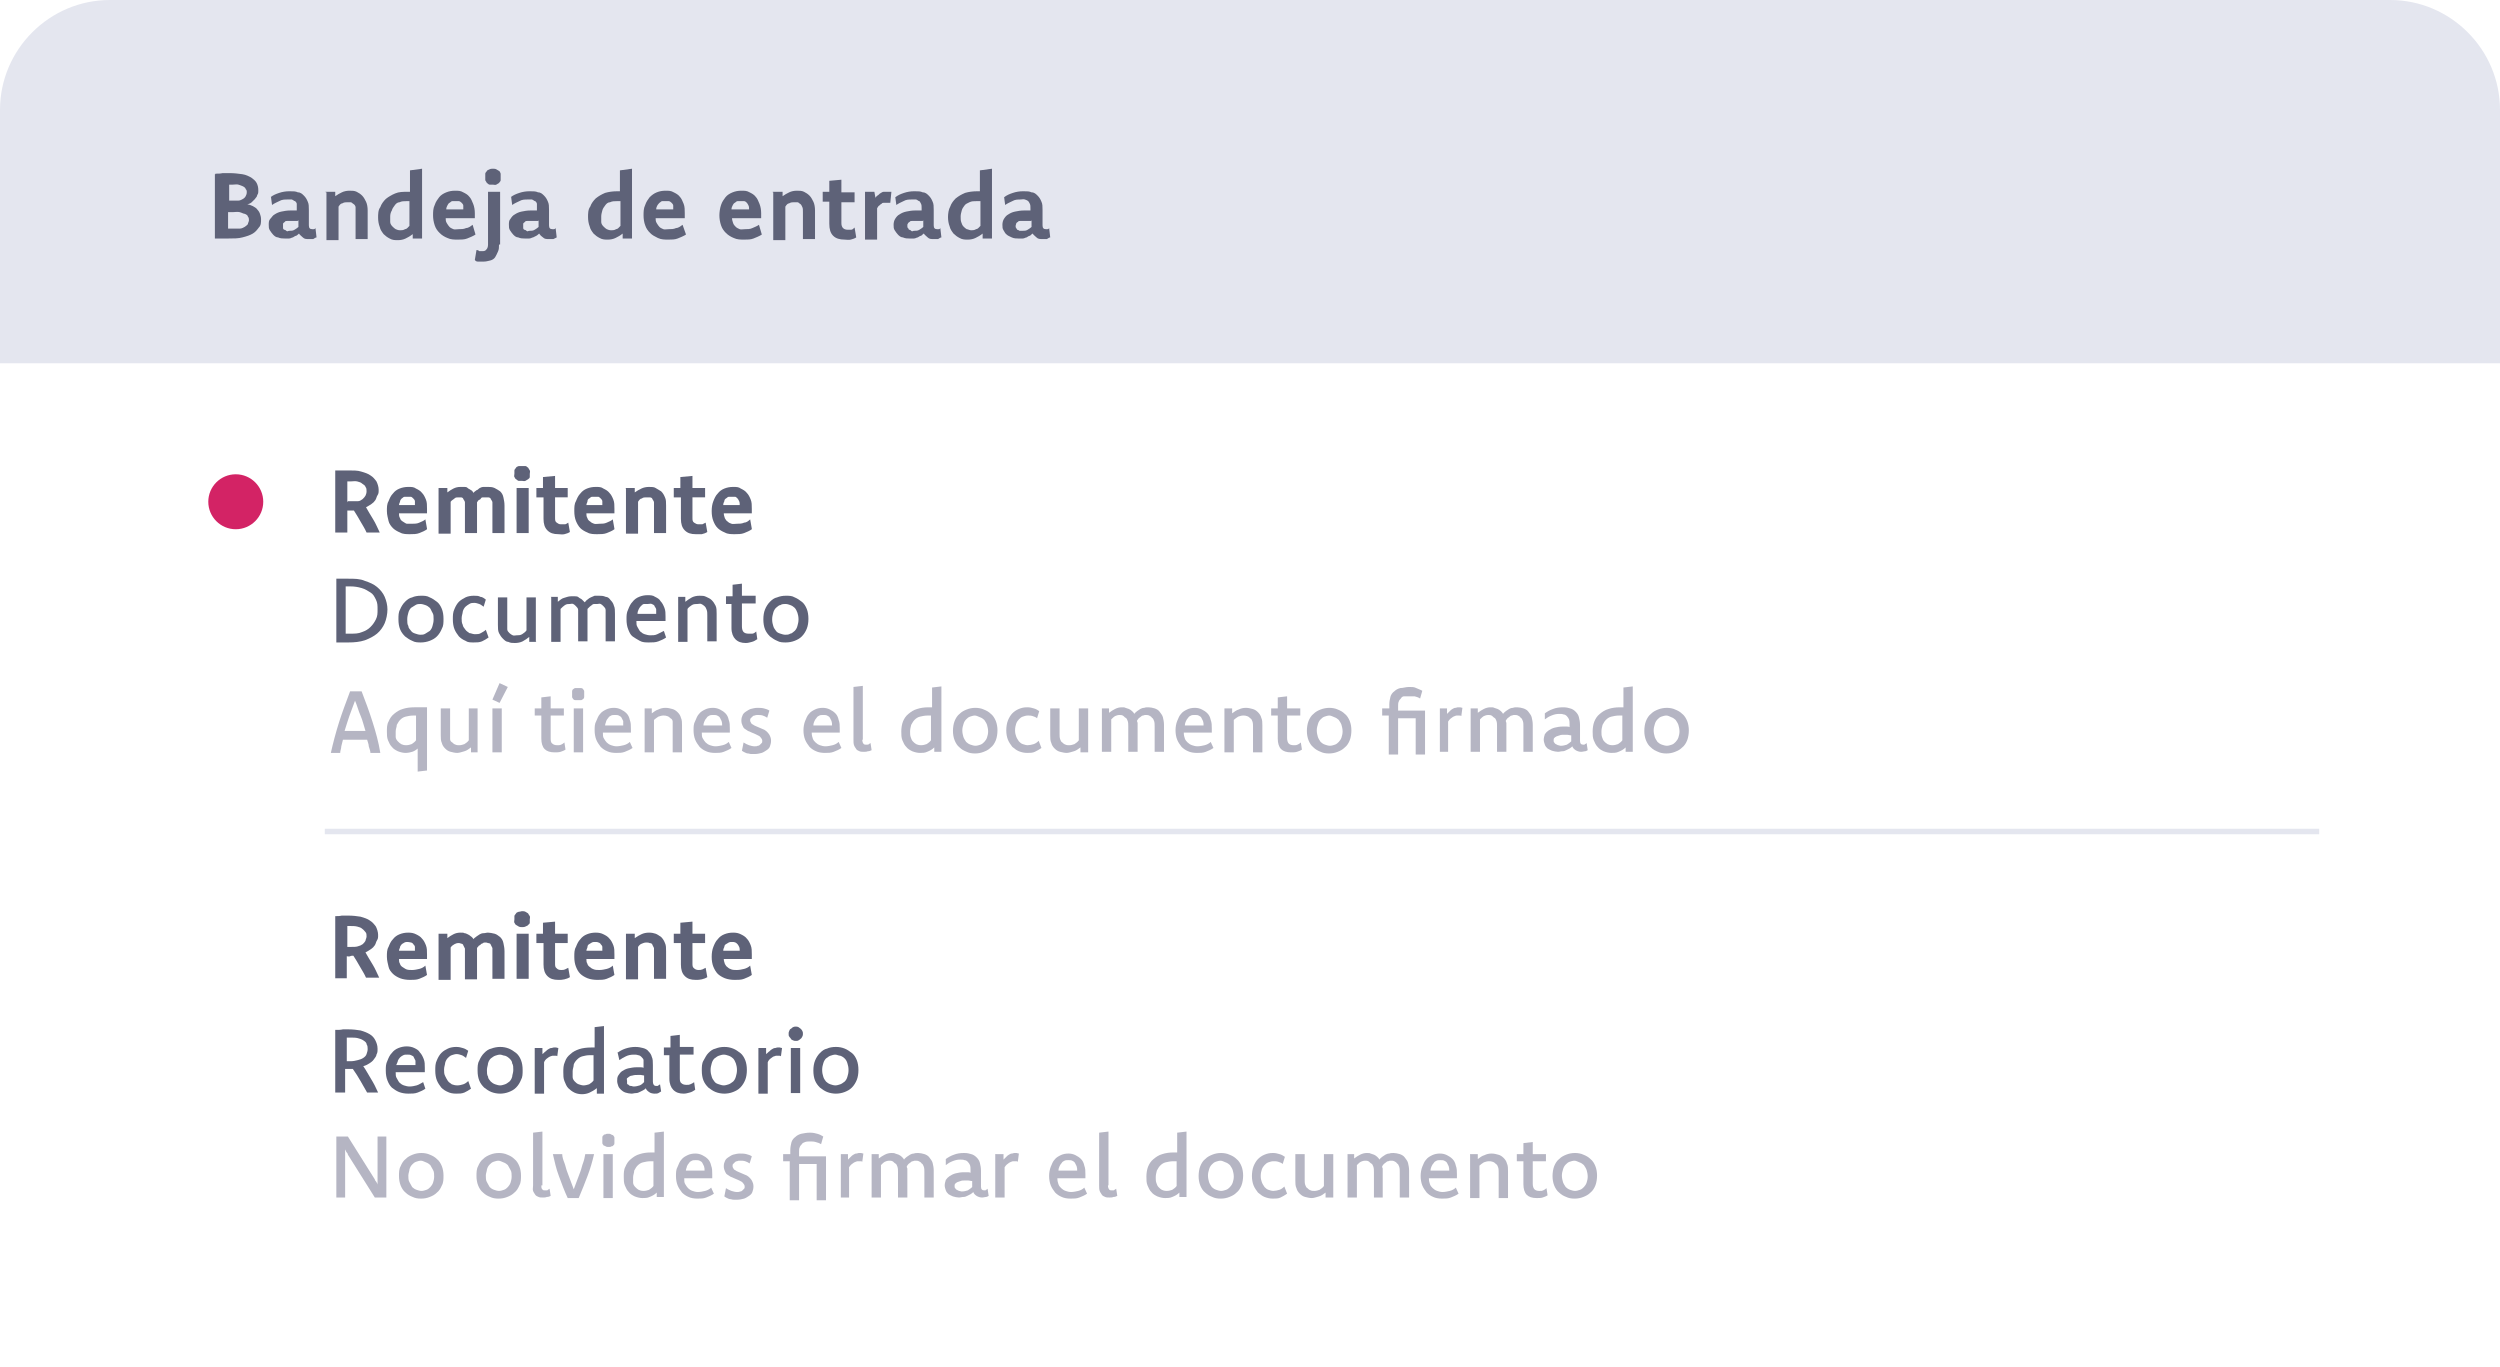
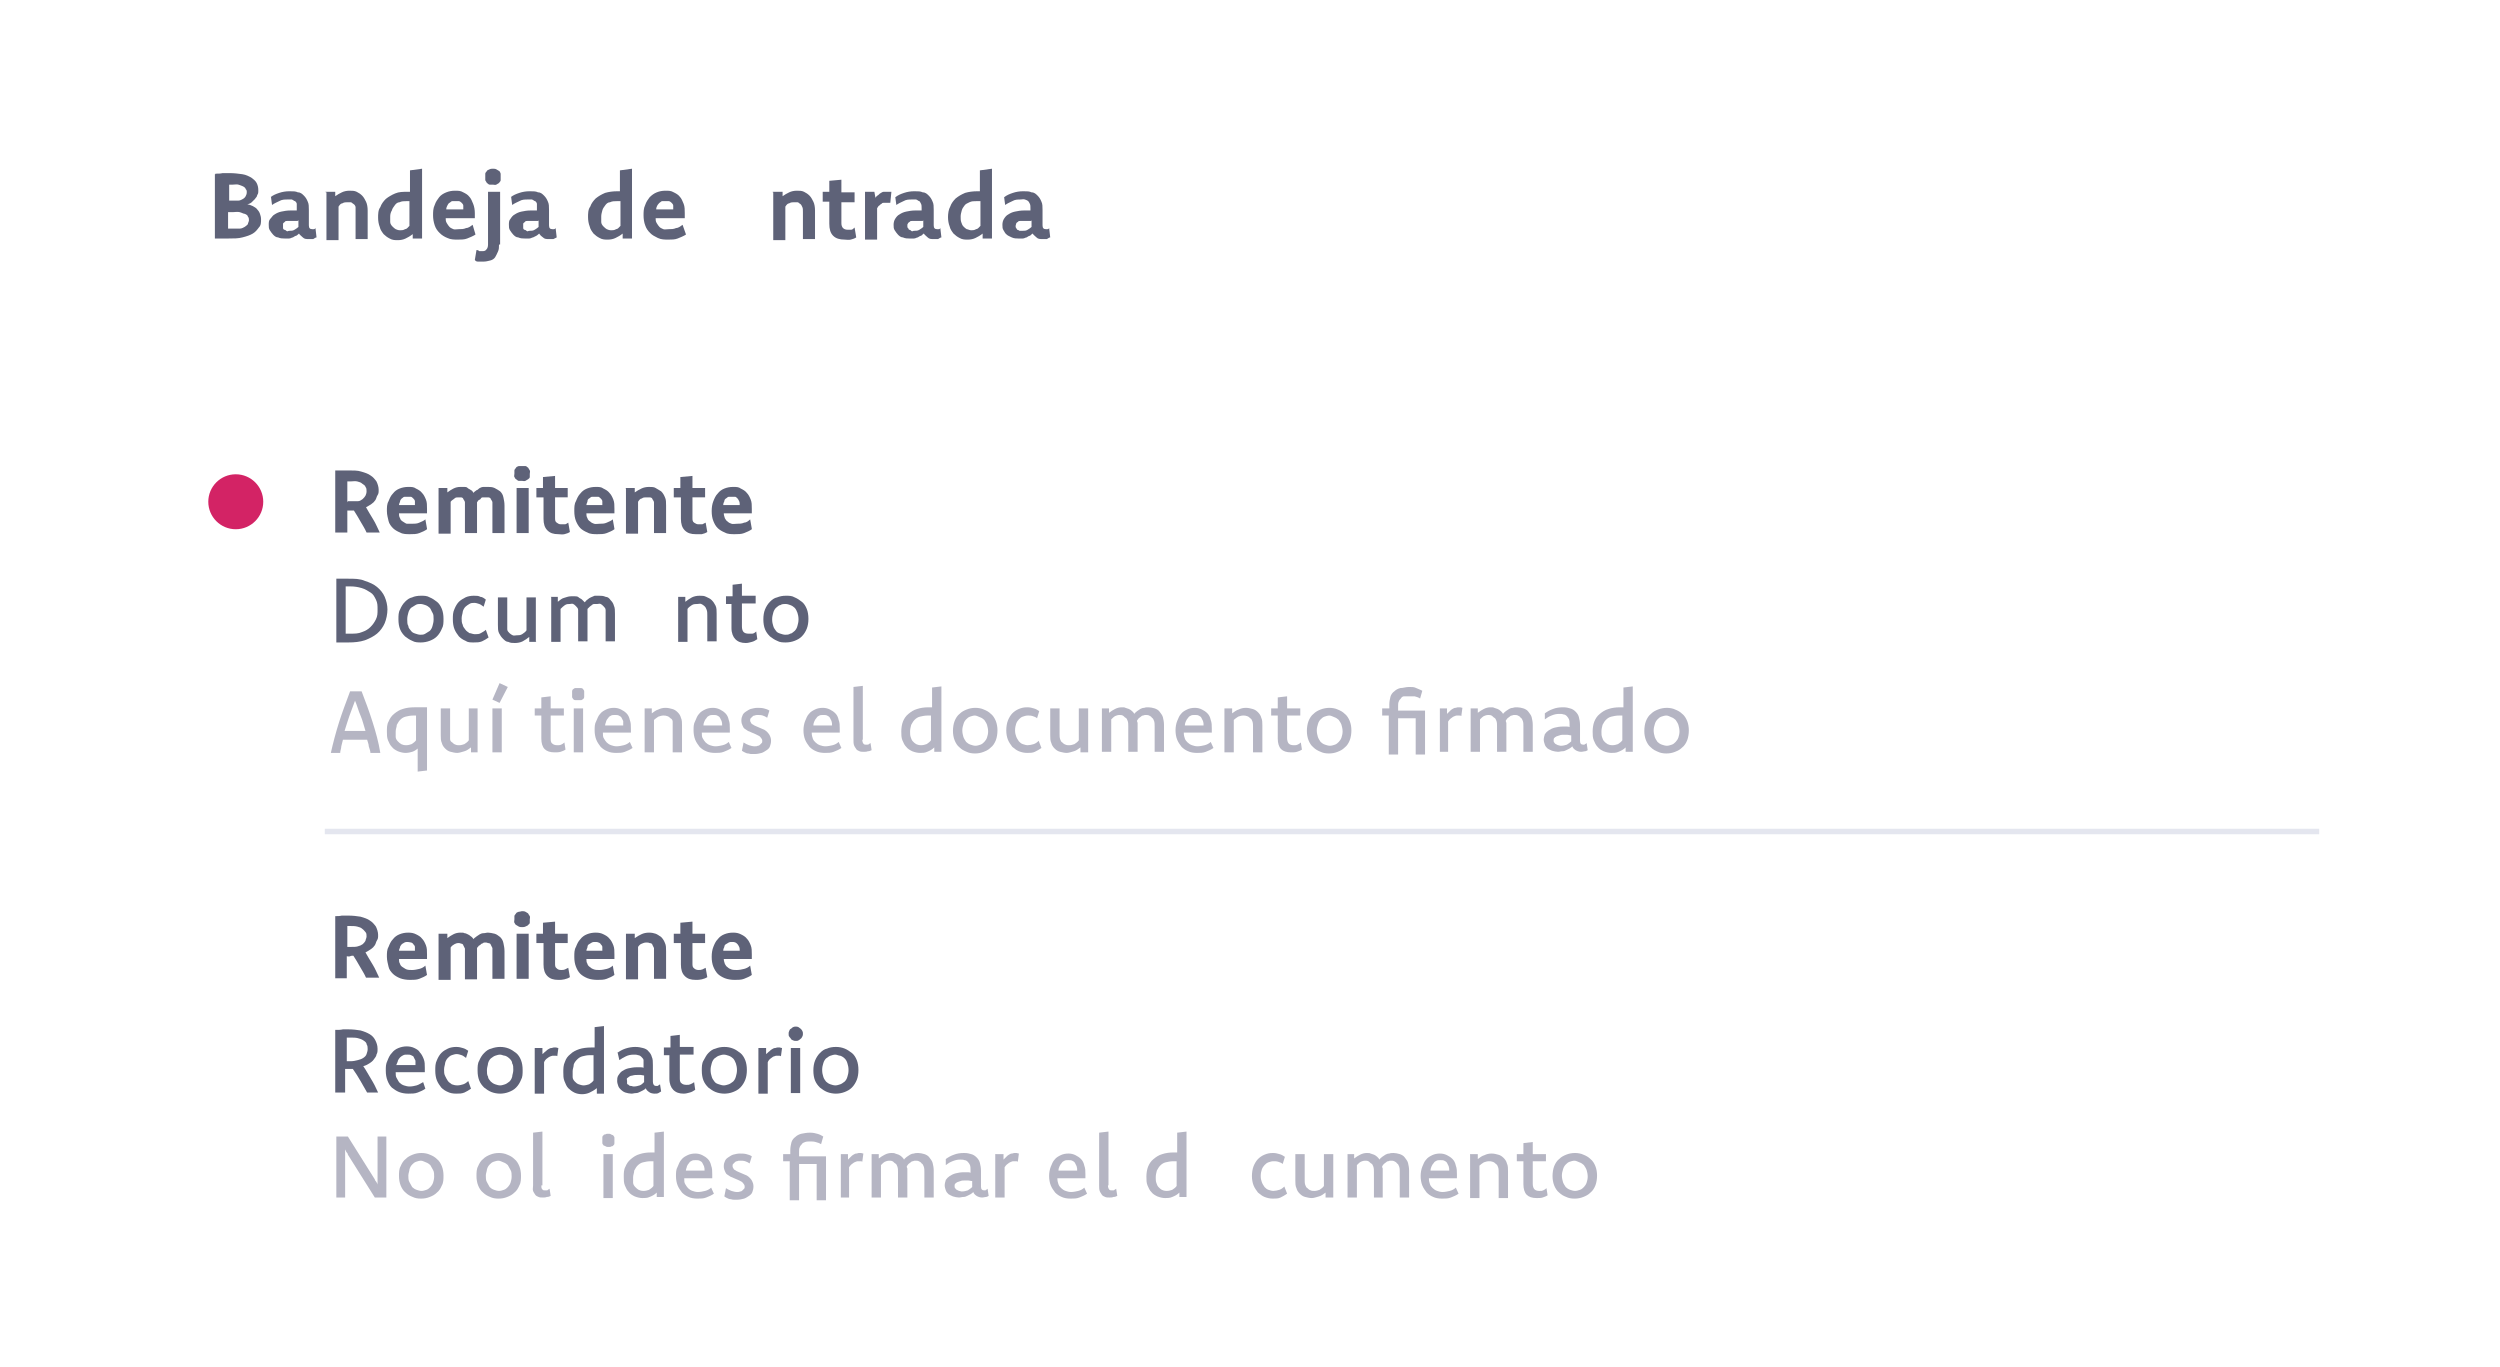
<svg xmlns="http://www.w3.org/2000/svg" id="Layer_2" version="1.1" viewBox="0 0 454.9 248.7">
  <defs>
    <style>
      .st0 {
        fill: #5e6278;
      }

      .st1 {
        fill: #e4e6ef;
      }

      .st2 {
        isolation: isolate;
      }

      .st3 {
        fill: #b5b5c3;
      }

      .st4 {
        fill: none;
        stroke: #e4e6ef;
        stroke-miterlimit: 10;
      }

      .st5 {
        fill: #d32365;
      }
    </style>
  </defs>
-   <path class="st1" d="M454.9,20C454.9,9,445.9,0,434.9,0H20C9,0,0,9,0,20v46.1h454.9V20Z" />
  <g class="st2">
    <path class="st0" d="M39.2,31.6c.5,0,.9,0,1.3-.1h1.3c.8,0,1.6.1,2.3.2s1.2.4,1.6.6c.4.3.8.6,1,1s.3.8.3,1.3,0,.6-.2.9c0,.3-.3.5-.4.7l-.6.6c-.2.2-.5.3-.8.4.4,0,.7.2,1,.3.3.2.6.3.8.6.2.2.4.5.5.8s.2.6.2,1c0,.6,0,1.1-.4,1.5-.3.4-.6.8-1.1,1.1s-1.1.5-1.9.7c-.7.2-1.6.2-2.6.2h-1.2c-.4,0-.8,0-1.2,0v-11.7h.1ZM41.5,36.5h.8c.4,0,.8,0,1.1,0s.6-.2.8-.3.4-.3.5-.5.2-.4.2-.7,0-.4-.2-.6c0-.2-.3-.4-.5-.5s-.5-.2-.8-.3-.7,0-1.1,0h-.6v3.1h-.2ZM41.5,41.6h.8c.5,0,.9,0,1.3,0,.4,0,.7-.2.9-.3s.4-.3.6-.5c0-.2.2-.5.2-.7s0-.5-.2-.7c0-.2-.3-.4-.6-.5-.2,0-.5-.2-.9-.3s-.8,0-1.2,0h-.9v3.2Z" />
    <path class="st0" d="M49.2,35.9c.5-.4,1-.6,1.6-.8s1.2-.3,1.9-.3,1.1,0,1.5.2c.5,0,.8.3,1.1.6s.5.6.7,1.1c.2.4.2.9.2,1.5v2.8c0,.5.2.7.6.7s.2,0,.3,0c0,0,.2,0,.3-.2l.2,1.7c-.2,0-.4.2-.6.3-.2,0-.5,0-.8,0-.5,0-.8,0-1.1-.3s-.5-.4-.7-.7c0,0-.3.3-.5.4-.2,0-.4.2-.6.3-.2,0-.4.2-.7.2s-.5,0-.8,0-.8,0-1.2-.2c-.4,0-.7-.3-.9-.5s-.4-.5-.6-.8-.2-.6-.2-1,0-.8.3-1.1.4-.6.8-.8c.3-.2.7-.4,1.2-.5s1-.2,1.6-.2h.6c.2,0,.4,0,.6,0v-.4c0-.3,0-.6,0-.8s-.2-.4-.3-.5c-.2,0-.3-.2-.6-.3-.2,0-.5,0-.8,0-.5,0-1,0-1.5.3-.4.2-.9.4-1.3.7l-.2-1.5ZM54.2,40.2c-.2,0-.3,0-.5,0h-.6c-.3,0-.5,0-.8,0-.2,0-.4,0-.5.2,0,0-.3.2-.3.3,0,0,0,.3,0,.4s0,.3,0,.4c0,0,0,.2.2.3,0,0,.2,0,.4.2s.3,0,.5,0c.4,0,.7,0,1-.2s.5-.3.7-.5v-1.2h-.1Z" />
    <path class="st0" d="M59.2,34.9h1.8v.8c.4-.3.8-.5,1.2-.7.4-.2.9-.3,1.4-.3s.9,0,1.3.2.7.4,1,.7.5.7.7,1.1.3,1,.3,1.6v5.2h-2.2v-4.9c0-.4,0-.7,0-.9s-.2-.5-.4-.6-.3-.3-.5-.3-.4,0-.6,0c-.3,0-.6,0-.9.2-.3,0-.5.3-.7.6v6.1h-2.2v-8.7h-.1Z" />
    <path class="st0" d="M75.1,43.4v-.8c-.5.4-.9.6-1.3.8s-.9.3-1.4.3-1,0-1.5-.3c-.4-.2-.8-.5-1.1-.8-.3-.4-.6-.8-.7-1.3-.2-.5-.3-1.1-.3-1.7s0-1.4.4-1.9c.2-.6.6-1.1,1-1.5.5-.4,1-.7,1.7-1s1.4-.3,2.3-.3h.4v-3.9l2.2-.3v12.7h-1.7ZM74.6,36.6h-.6c-.5,0-.9,0-1.3.2-.4,0-.7.3-.9.6s-.4.5-.5.9c-.2.3-.3.7-.3,1.1s0,.7,0,1,.2.6.4.8c.2.2.4.4.6.5s.5.2.8.2.6,0,.9-.2c.3,0,.5-.3.8-.6,0,0,0-4.5,0-4.5Z" />
    <path class="st0" d="M86.5,42.7c-.5.3-1,.5-1.5.7s-1.1.2-1.7.2-1.3,0-1.9-.3c-.5-.2-1-.5-1.4-.9s-.7-.8-.9-1.4-.3-1.2-.3-1.8,0-1.3.3-1.9c.2-.6.5-1,.8-1.4s.8-.7,1.3-.9,1-.3,1.6-.3,1,0,1.5.3c.4.2.8.4,1.1.8.3.3.5.8.7,1.3s.3,1.1.3,1.7v.9h-5.3c0,.3,0,.6.2.9s.3.5.5.7.5.3.7.4.6,0,1,0,.9,0,1.3-.2c.4,0,.8-.3,1.2-.6l.5,1.7ZM84.3,38.1c0-.3,0-.5,0-.7s-.2-.4-.3-.5c0,0-.3-.3-.5-.3-.2,0-.4,0-.6,0s-.4,0-.6,0-.3.2-.5.3-.3.3-.4.5-.2.4-.2.7h3.2Z" />
    <path class="st0" d="M90.8,44.5c0,.5,0,.9-.2,1.3s-.3.7-.5,1-.5.5-.9.6-.8.2-1.2.2-.6,0-.9,0-.5,0-.7-.3l.3-1.8c.2,0,.3,0,.5.2.2,0,.3,0,.5,0,.3,0,.6,0,.8-.3.2-.2.3-.5.3-.9v-9.6h2.2v9.6h-.2ZM89.7,30.7c.2,0,.4,0,.6.1s.3.2.5.3.2.3.3.5c0,.2,0,.4,0,.6s0,.4,0,.6c0,.2-.2.3-.3.5,0,0-.3.2-.5.3s-.4,0-.6,0-.4,0-.6,0-.3-.2-.5-.3c0,0-.2-.3-.3-.5,0-.2,0-.4,0-.6s0-.4,0-.6.2-.3.3-.5c0-.1.3-.2.5-.3.2-.1.4-.1.6-.1Z" />
    <path class="st0" d="M92.9,35.9c.5-.4,1-.6,1.6-.8s1.2-.3,1.9-.3,1.1,0,1.5.2c.5,0,.8.3,1.1.6.3.3.5.6.7,1.1.2.4.2.9.2,1.5v2.8c0,.5.2.7.6.7s.2,0,.3,0c0,0,.2,0,.3-.2l.2,1.7-.6.3c-.2,0-.5,0-.8,0-.5,0-.8,0-1.1-.3-.3-.2-.5-.4-.7-.7,0,0-.3.3-.5.4l-.6.3c-.2,0-.4.2-.7.2s-.5,0-.8,0-.8,0-1.2-.2c-.4,0-.7-.3-.9-.5-.2-.2-.4-.5-.6-.8s-.2-.6-.2-1,0-.8.3-1.1c.2-.3.4-.6.8-.8.3-.2.7-.4,1.2-.5s1-.2,1.6-.2h.6c.2,0,.4,0,.6,0v-.4c0-.3,0-.6,0-.8s-.2-.4-.3-.5c-.2,0-.3-.2-.6-.3-.2,0-.5,0-.8,0-.5,0-1,0-1.5.3-.4.2-.9.4-1.3.7l-.2-1.5ZM97.9,40.2c-.2,0-.3,0-.5,0h-.6c-.3,0-.5,0-.8,0-.2,0-.4,0-.5.2,0,0-.3.2-.3.3,0,0,0,.3,0,.4s0,.3,0,.4c0,0,0,.2.2.3s.2,0,.4.2.3,0,.5,0c.4,0,.7,0,1-.2s.5-.3.7-.5v-1.2h0Z" />
    <path class="st0" d="M113.3,43.4v-.9c-.5.4-.9.6-1.3.8-.4.2-.9.3-1.4.3s-1,0-1.5-.3c-.4-.2-.8-.5-1.1-.8-.3-.4-.6-.8-.7-1.3-.2-.5-.3-1.1-.3-1.7s0-1.4.4-1.9c.2-.6.6-1.1,1-1.5.5-.4,1-.7,1.7-1,.7-.2,1.4-.3,2.3-.3h.4v-3.8l2.2-.3v12.7h-1.7ZM112.9,36.6h-.6c-.5,0-.9,0-1.3.2-.4,0-.7.3-.9.6s-.4.5-.5.9-.2.7-.2,1.1,0,.7,0,1,.2.6.4.8.4.4.6.5.5.2.8.2.6,0,.9-.2c.3,0,.5-.3.8-.6v-4.5h0Z" />
    <path class="st0" d="M124.8,42.7c-.5.3-1,.5-1.5.7s-1.1.2-1.7.2-1.3,0-1.9-.3-1-.5-1.4-.9-.7-.8-.9-1.4c-.2-.5-.3-1.2-.3-1.8s0-1.3.3-1.9c.2-.6.5-1,.8-1.4.4-.4.8-.7,1.3-.9s1-.3,1.6-.3,1,0,1.5.3c.4.2.8.4,1.1.8.3.3.5.8.7,1.3s.2,1.1.2,1.7v.9h-5.3c0,.3,0,.6.2.9s.3.5.5.7.5.3.7.4.6,0,1,0,.9,0,1.3-.2c.4,0,.8-.3,1.2-.6l.6,1.7ZM122.5,38.1c0-.3,0-.5,0-.7s-.2-.4-.3-.5c0,0-.3-.3-.5-.3s-.4,0-.6,0-.4,0-.6,0-.3.2-.5.3c0,0-.3.3-.4.5s-.2.4-.2.7h3.2Z" />
-     <path class="st0" d="M138.6,42.7c-.5.3-1,.5-1.5.7s-1.1.2-1.7.2-1.3,0-1.9-.3c-.5-.2-1-.5-1.4-.9s-.7-.8-.9-1.4-.3-1.2-.3-1.8.1-1.3.3-1.9c.2-.6.5-1,.8-1.4s.8-.7,1.3-.9,1-.3,1.6-.3,1,0,1.5.3c.4.2.8.4,1.1.8.3.3.5.8.7,1.3s.3,1.1.3,1.7v.9h-5.3c0,.3.1.6.2.9s.3.5.5.7.5.3.7.4.6,0,1,0,.9,0,1.3-.2.8-.3,1.2-.6l.5,1.7ZM136.3,38.1c0-.3,0-.5-.1-.7s-.2-.4-.3-.5-.3-.3-.5-.3c-.2,0-.4,0-.6,0s-.4,0-.6,0c-.2,0-.3.2-.5.3s-.3.3-.4.5-.2.4-.2.7h3.2Z" />
    <path class="st0" d="M140.6,34.9h1.8v.8c.4-.3.8-.5,1.2-.7.4-.2.9-.3,1.4-.3s.9,0,1.3.2.7.4,1,.7.5.7.7,1.1.3,1,.3,1.6v5.2h-2.2v-4.9c0-.4,0-.7-.1-.9s-.2-.5-.4-.6-.3-.3-.5-.3-.4,0-.6,0c-.3,0-.6,0-.9.2-.3,0-.5.3-.7.6v6.1h-2.2v-8.7h-.1Z" />
    <path class="st0" d="M149.7,36.7v-1.8h1.2v-2l2.2-.2v2.3h2.4v1.8h-2.4v3.8c0,.4.1.7.3.9s.5.3.8.3.5,0,.7,0,.4-.2.6-.4l.3,1.8c-.3.2-.6.3-1,.4s-.8,0-1.1,0c-.9,0-1.6-.2-2.1-.7s-.7-1.2-.7-2.2v-4s-1.2,0-1.2,0Z" />
    <path class="st0" d="M157.3,34.9h1.8l.2,1.1c.1-.2.3-.4.5-.5.2-.2.3-.3.5-.4s.3-.2.5-.2c.2,0,.4,0,.6,0h.4c.1,0,.3,0,.4,0l-.2,2c-.1,0-.2,0-.4,0h-.4c-.1,0-.3,0-.4,0-.1,0-.3,0-.4.2-.1,0-.3.2-.4.3-.1,0-.3.3-.4.5v5.7h-2.2v-8.7h-.1Z" />
    <path class="st0" d="M162.9,35.9c.5-.4,1-.6,1.6-.8s1.2-.3,1.9-.3,1.1,0,1.5.2c.5,0,.8.3,1.1.6s.5.6.7,1.1c.2.4.2.9.2,1.5v2.8c0,.5.2.7.6.7s.2,0,.3,0c.1,0,.2,0,.3-.2l.2,1.7c-.2,0-.4.2-.6.3-.2,0-.5,0-.8,0-.5,0-.8,0-1.1-.3s-.5-.4-.7-.7c-.1,0-.3.3-.5.4-.2,0-.4.2-.6.3-.2,0-.4.2-.7.2s-.5,0-.8,0-.8,0-1.2-.2c-.4,0-.7-.3-.9-.5s-.4-.5-.6-.8-.2-.6-.2-1,.1-.8.3-1.1.4-.6.8-.8c.3-.2.7-.4,1.2-.5s1-.2,1.6-.2h.6c.2,0,.4,0,.6,0v-.4c0-.3,0-.6-.1-.8s-.2-.4-.3-.5c-.2,0-.3-.2-.6-.3-.2,0-.5,0-.8,0-.5,0-1,0-1.5.3-.4.2-.9.4-1.3.7l-.2-1.5ZM167.9,40.2c-.2,0-.3,0-.5,0h-.6c-.3,0-.5,0-.8,0-.2,0-.4,0-.5.2-.1,0-.3.2-.3.3-.1,0-.1.3-.1.4s0,.3.1.4c.1,0,.1.2.2.3.1,0,.2,0,.4.2s.3,0,.5,0c.4,0,.7,0,1-.2s.5-.3.7-.5v-1.2h0Z" />
    <path class="st0" d="M178.8,43.4v-.9c-.5.4-.9.6-1.3.8s-.9.3-1.4.3-1,0-1.5-.3c-.4-.2-.8-.5-1.1-.8-.3-.4-.6-.8-.7-1.3-.2-.5-.3-1.1-.3-1.7s.1-1.4.4-1.9c.2-.6.6-1.1,1-1.5.5-.4,1-.7,1.7-1,.7-.2,1.4-.3,2.3-.3h.4v-3.8l2.2-.3v12.7h-1.7ZM178.3,36.6h-.6c-.5,0-.9,0-1.3.2s-.7.3-.9.6-.4.5-.5.9-.2.7-.2,1.1,0,.7.1,1,.2.6.4.8.4.4.6.5c.2,0,.5.2.8.2s.6,0,.9-.2c.3,0,.5-.3.8-.6v-4.5h-.1Z" />
    <path class="st0" d="M182.7,35.9c.5-.4,1-.6,1.6-.8s1.2-.3,1.9-.3,1.1,0,1.5.2c.5,0,.8.3,1.1.6s.5.6.7,1.1c.2.4.2.9.2,1.5v2.8c0,.5.2.7.6.7s.2,0,.3,0c.1,0,.2,0,.3-.2l.2,1.7c-.2,0-.4.2-.6.3-.2,0-.5,0-.8,0-.5,0-.8,0-1.1-.3s-.5-.4-.7-.7c-.1,0-.3.3-.5.4-.2,0-.4.2-.6.3-.2,0-.4.2-.7.2s-.5,0-.8,0-.8,0-1.2-.2-.7-.3-.9-.5c-.3-.2-.4-.5-.6-.8s-.2-.6-.2-1,.1-.8.3-1.1.4-.6.8-.8c.3-.2.7-.4,1.2-.5s1-.2,1.6-.2h.6c.2,0,.4,0,.6,0v-.4c0-.3,0-.6-.1-.8s-.2-.4-.3-.5-.3-.2-.6-.3-.5,0-.8,0c-.5,0-1,0-1.5.3-.4.2-.9.4-1.3.7l-.2-1.5ZM187.6,40.2c-.2,0-.3,0-.5,0h-.6c-.3,0-.5,0-.8,0-.2,0-.4,0-.5.2-.1,0-.3.2-.3.3s-.1.3-.1.4,0,.3.1.4.1.2.2.3.2,0,.4.2c.1,0,.3,0,.5,0,.4,0,.7,0,1-.2s.5-.3.7-.5v-1.2h0Z" />
  </g>
  <circle class="st5" cx="42.9" cy="91.3" r="5" />
  <g class="st2">
    <path class="st0" d="M61.2,105.3h2.2c1.1,0,2.1,0,3,.4.9.3,1.6.6,2.2,1.1s1.1,1.1,1.4,1.8c.3.7.5,1.5.5,2.3s-.2,1.8-.5,2.5-.8,1.4-1.4,1.9-1.4.9-2.2,1.2c-.9.3-1.9.4-3,.4h-2.2s0-11.6,0-11.6ZM63,115.3h.8c.8,0,1.4,0,2.1-.3.6-.2,1.1-.5,1.5-.9s.7-.8,1-1.4.3-1.1.3-1.8,0-1.2-.3-1.8-.5-1-1-1.3-.9-.6-1.6-.8-1.3-.3-2.1-.3h-.8v8.6h0Z" />
    <path class="st0" d="M76.6,108.4c.6,0,1.1,0,1.6.3.5.2.9.5,1.3.8s.7.8.9,1.3c.2.5.3,1.1.3,1.8s0,1.3-.3,1.8c-.2.5-.5,1-.9,1.4s-.8.6-1.3.8c-.5.2-1.1.3-1.6.3s-1.1,0-1.6-.3c-.5-.2-.9-.5-1.3-.8-.4-.4-.7-.8-.9-1.3-.2-.5-.3-1.1-.3-1.8s0-1.3.3-1.8c.2-.5.5-1,.9-1.4s.8-.7,1.3-.8c.4-.2,1-.3,1.6-.3ZM76.5,109.9c-.3,0-.6,0-.9.2s-.5.3-.8.5c-.2.2-.4.5-.5.9s-.2.7-.2,1.2,0,.9.2,1.2c0,.4.3.6.5.9s.5.4.8.5.6.2.9.2.6,0,.9-.2.5-.3.8-.5c.2-.2.4-.5.5-.9s.2-.7.2-1.2,0-.9-.2-1.2-.3-.7-.5-.9c-.2-.2-.5-.4-.8-.5s-.6-.2-.9-.2Z" />
    <path class="st0" d="M88.9,116c-.4.3-.8.5-1.2.7-.5.2-.9.2-1.5.2s-1.1,0-1.5-.3c-.5-.2-.9-.5-1.2-.8-.3-.4-.6-.8-.8-1.3-.2-.5-.3-1.1-.3-1.8s0-1.3.3-1.9c.2-.5.5-1,.8-1.3s.8-.6,1.2-.8,1-.3,1.5-.3.9,0,1.2.2c.4,0,.7.3,1,.5l-.4,1.3c-.3-.2-.5-.4-.8-.5s-.6-.2-.9-.2-.6,0-.9.2-.5.3-.7.5-.4.5-.5.9c0,.3-.2.7-.2,1.2s0,.8.2,1.2c0,.3.3.6.5.9s.5.4.7.6c.3,0,.6.2,1,.2s.8,0,1.1-.2.6-.3.9-.6l.5,1.4Z" />
    <path class="st0" d="M97.6,116.8h-1.3v-.9c-.4.3-.8.6-1.2.8s-.9.3-1.4.3-.8,0-1.2-.2c-.4,0-.7-.3-1-.6-.3-.3-.5-.6-.7-1s-.2-.9-.2-1.5v-5h1.7v4.8c0,.4,0,.7,0,1s.2.5.4.7c.2.2.4.3.6.4s.5,0,.7,0c.3,0,.7,0,1-.2.3-.2.6-.4.8-.7v-6h1.7v8Z" />
    <path class="st0" d="M100.2,108.6h1.3v.9c.4-.3.7-.6,1.1-.7s.8-.3,1.3-.3.5,0,.7,0,.5,0,.7.2.4.2.6.4l.5.5c.2-.2.3-.4.5-.5.2-.2.4-.3.6-.4s.5-.2.7-.3c.2,0,.5,0,.8,0s.8,0,1.2.2c.4,0,.7.3.9.6.3.3.5.6.6,1,.2.4.2.9.2,1.5v5h-1.7v-4.7c0-.4,0-.7,0-1s-.2-.5-.4-.7-.3-.3-.5-.4-.4,0-.6,0-.3,0-.5,0c-.2,0-.3,0-.5.2,0,0-.3.2-.4.3s-.3.3-.4.4c0,0,0,.3,0,.4s0,.3,0,.5v5h-1.7v-4.7c0-.4,0-.7,0-1s-.2-.5-.4-.7-.3-.3-.5-.4-.4,0-.6,0c-.3,0-.6,0-.9.2s-.5.4-.8.7v6h-1.7s0-8.1,0-8.1Z" />
-     <path class="st0" d="M121.2,116c-.4.3-.9.5-1.4.7s-1.1.2-1.7.2-1.2,0-1.7-.3-.9-.5-1.3-.8-.6-.8-.8-1.3c-.2-.5-.3-1.1-.3-1.8s0-1.2.3-1.8c.2-.5.4-1,.8-1.4.3-.4.7-.7,1.2-.9s1-.3,1.5-.3,1,0,1.4.3c.4.2.8.4,1,.8.3.3.5.7.7,1.2s.2,1,.2,1.6v.8h-5.3c0,.5,0,.8.2,1.1s.3.6.5.8c.2.2.5.4.8.5s.7.2,1,.2c.5,0,.9,0,1.3-.2s.8-.4,1.2-.6l.4,1.2ZM119.4,111.7c0-.3,0-.5,0-.8,0-.2-.2-.4-.3-.6,0-.2-.3-.3-.5-.4s-.4,0-.7,0-.5,0-.7,0-.4.2-.6.4c-.2.2-.3.4-.4.6s-.2.5-.2.8h3.5Z" />
    <path class="st0" d="M123.4,108.6h1.3v.9c.4-.3.8-.6,1.2-.8s.9-.3,1.4-.3.8,0,1.2.2.7.3,1,.6.5.6.7,1,.2.9.2,1.5v5h-1.7v-4.7c0-.4,0-.7-.1-1s-.2-.5-.4-.7-.4-.3-.6-.4-.4,0-.7,0-.7,0-1,.2-.6.4-.8.7v6h-1.7v-8.1Z" />
    <path class="st0" d="M132.1,109.9v-1.4h1.2v-2.1l1.7-.2v2.2h2.5v1.4h-2.5v4.2c0,.4.1.8.3,1s.5.3.9.3.5,0,.7,0,.5-.2.7-.4l.2,1.4c-.3.2-.6.4-1,.5s-.7.2-1.1.2c-.8,0-1.4-.2-1.9-.7-.4-.4-.7-1.1-.7-2v-4.4h-1Z" />
    <path class="st0" d="M143,108.4c.6,0,1.1,0,1.6.3.5.2.9.5,1.3.8s.7.8.9,1.3.3,1.1.3,1.8-.1,1.3-.3,1.8-.5,1-.9,1.4-.8.6-1.3.8c-.5.2-1.1.3-1.6.3s-1.1,0-1.6-.3c-.5-.2-.9-.5-1.3-.8-.4-.4-.7-.8-.9-1.3s-.3-1.1-.3-1.8.1-1.3.3-1.8.5-1,.9-1.4.8-.7,1.3-.8c.5-.2,1-.3,1.6-.3ZM142.9,109.9c-.3,0-.6,0-.9.2-.3,0-.5.3-.8.5-.2.2-.4.5-.5.9s-.2.7-.2,1.2.1.9.2,1.2c.1.4.3.6.5.9s.5.4.8.5.6.2.9.2.6,0,.9-.2c.3,0,.5-.3.8-.5.2-.2.4-.5.5-.9s.2-.7.2-1.2-.1-.9-.2-1.2-.3-.7-.5-.9c-.2-.2-.5-.4-.8-.5s-.5-.2-.9-.2Z" />
  </g>
  <g class="st2">
    <path class="st0" d="M61.1,85.6c.4,0,.8,0,1.2,0h1.1c.9,0,1.7,0,2.3.2.7.2,1.3.4,1.7.7.5.3.8.7,1.1,1.1.2.4.4,1,.4,1.5s0,.7-.2,1-.2.6-.4.9c-.2.3-.4.5-.7.7s-.6.4-1,.6c.4.7.8,1.4,1.3,2.2s.8,1.6,1.2,2.4h-2.4c-.3-.7-.7-1.3-1.1-2s-.8-1.4-1.2-2c-.2,0-.4,0-.6,0s-.4,0-.6,0v4h-2.2v-11.3h0ZM63.3,91.2h.6c.5,0,.9,0,1.2,0,.4,0,.6-.2.9-.4.2-.2.4-.4.5-.6s.2-.5.2-.8,0-.6-.2-.8c0-.2-.3-.4-.6-.6-.2-.2-.5-.3-.9-.4s-.8,0-1.2,0h-.6v3.8h0Z" />
    <path class="st0" d="M77.7,96.3c-.4.3-.9.5-1.4.7s-1.1.2-1.7.2-1.3,0-1.8-.3c-.5-.2-1-.5-1.3-.8s-.7-.8-.8-1.3-.3-1.1-.3-1.8,0-1.3.3-1.8c.2-.5.4-1,.8-1.4.3-.4.7-.7,1.2-.9.5-.2,1-.3,1.6-.3s1,0,1.4.3c.4.2.8.4,1.1.8.3.3.5.7.7,1.2s.2,1,.2,1.7v.8h-5.1c0,.3,0,.6.2.9,0,.2.3.5.5.6s.4.3.7.4c.3,0,.6,0,1,0s.9,0,1.3-.2.8-.3,1.1-.6l.3,1.7ZM75.5,91.9c0-.2,0-.5,0-.7s-.2-.4-.3-.5c0,0-.3-.3-.4-.3s-.4,0-.6,0-.4,0-.6,0-.3.2-.5.3c0,0-.3.3-.3.5,0,.2-.2.4-.2.7h3Z" />
    <path class="st0" d="M79.7,88.8h1.7v.8c.4-.3.7-.5,1.1-.7s.8-.3,1.3-.3.5,0,.7,0c.2,0,.4,0,.6.2s.4.2.6.4c.2,0,.3.3.5.5,0-.2.3-.3.5-.5.2,0,.4-.3.6-.4s.4-.2.7-.2.5,0,.8,0,.8,0,1.2.2.7.4,1,.6c.3.3.5.6.6,1.1s.2.9.2,1.5v5h-2.2v-4.7c0-.3,0-.6,0-.9,0-.2-.2-.4-.3-.6,0-.2-.3-.3-.5-.3-.2,0-.3,0-.5,0s-.3,0-.4,0-.3,0-.4.2-.2.2-.4.3c0,0-.2.2-.3.4v5.6h-2.2v-4.7c0-.3,0-.6,0-.9,0-.2-.2-.4-.3-.6,0-.2-.3-.3-.4-.3-.2,0-.3,0-.5,0-.3,0-.5,0-.7.2s-.5.3-.7.6v5.8h-2.2v-8.2h.1Z" />
    <path class="st0" d="M95,84.8c.2,0,.4,0,.6,0s.3.2.5.3c0,0,.2.3.3.5s0,.4,0,.6,0,.4,0,.6-.2.3-.3.4c0,0-.3.2-.5.3s-.4,0-.6,0-.4,0-.6,0-.3-.2-.5-.3-.2-.3-.3-.4,0-.4,0-.6,0-.4,0-.6.2-.3.3-.5.3-.2.5-.3c.3,0,.4,0,.6,0ZM94,88.8h2.2v8.2h-2.2v-8.2Z" />
    <path class="st0" d="M97.6,90.5v-1.7h1.2v-2l2.2-.2v2.2h2.3v1.7h-2.3v3.7c0,.4,0,.7.3.9s.4.3.8.3.4,0,.7,0c.2,0,.4-.2.6-.3l.3,1.7c-.3.2-.6.3-1,.4s-.7,0-1.1,0c-.9,0-1.5-.2-2-.7s-.7-1.2-.7-2.1v-3.9h-1.3Z" />
    <path class="st0" d="M111.8,96.3c-.4.3-.9.5-1.4.7s-1.1.2-1.7.2-1.3,0-1.8-.3c-.5-.2-1-.5-1.3-.8s-.6-.8-.8-1.3-.3-1.1-.3-1.8,0-1.3.3-1.8c.2-.5.4-1,.8-1.4.3-.4.7-.7,1.2-.9s1-.3,1.6-.3,1,0,1.4.3c.4.2.8.4,1.1.8.3.3.5.7.7,1.2s.2,1,.2,1.7v.8h-5.1c0,.3,0,.6.2.9,0,.2.3.5.5.6.2.2.4.3.7.4s.6,0,1,0,.9,0,1.3-.2.8-.3,1.1-.6l.3,1.7ZM109.6,91.9c0-.2,0-.5,0-.7s-.2-.4-.3-.5c0,0-.3-.3-.4-.3-.2,0-.4,0-.6,0s-.4,0-.6,0-.3.2-.5.3-.3.3-.3.5c0,.2-.2.4-.2.7h3Z" />
    <path class="st0" d="M113.8,88.8h1.7v.8c.4-.3.8-.5,1.2-.7s.9-.3,1.4-.3.9,0,1.2.2.7.4,1,.6c.3.3.5.6.7,1.1.2.4.2.9.2,1.5v5h-2.2v-4.7c0-.3,0-.6,0-.9,0-.2-.2-.4-.3-.6,0-.2-.3-.3-.5-.3-.2,0-.4,0-.6,0-.3,0-.6,0-.8.2-.3,0-.5.3-.7.6v5.8h-2.2s0-8.2,0-8.2Z" />
    <path class="st0" d="M122.6,90.5v-1.7h1.2v-2l2.2-.2v2.2h2.3v1.7h-2.3v3.7c0,.4,0,.7.3.9s.5.3.8.3.4,0,.7,0l.6-.3.3,1.7c-.3.2-.6.3-1,.4-.4,0-.7,0-1.1,0-.9,0-1.5-.2-2-.7s-.7-1.2-.7-2.1v-3.9h-1.3Z" />
    <path class="st0" d="M136.8,96.3c-.4.3-.9.5-1.4.7s-1.1.2-1.7.2-1.3,0-1.8-.3c-.5-.2-1-.5-1.3-.8-.4-.4-.6-.8-.8-1.3s-.3-1.1-.3-1.8.1-1.3.3-1.8.4-1,.8-1.4c.3-.4.7-.7,1.2-.9s1-.3,1.6-.3,1,0,1.4.3c.4.2.8.4,1.1.8.3.3.5.7.7,1.2s.2,1,.2,1.7v.8h-5.1c0,.3.1.6.2.9.1.2.3.5.5.6.2.2.4.3.7.4s.6,0,1,0,.9,0,1.3-.2c.4,0,.8-.3,1.1-.6l.3,1.7ZM134.6,91.9c0-.2,0-.5-.1-.7s-.2-.4-.3-.5-.3-.3-.4-.3c-.2,0-.4,0-.6,0s-.4,0-.6,0c-.2,0-.3.2-.5.3s-.3.3-.3.5c-.1.2-.2.4-.2.7h3Z" />
  </g>
  <g class="st2">
    <path class="st3" d="M65.8,125.8c.7,1.8,1.4,3.7,2,5.6.6,1.9,1.1,3.7,1.4,5.6h-1.8c0-.4-.2-.8-.3-1.2,0-.4-.2-.8-.3-1.2h-4.4l-.3,1.2c0,.4-.2.8-.2,1.2h-1.7c.4-1.8.9-3.7,1.5-5.6.6-1.9,1.3-3.7,2-5.6,0,0,2.1,0,2.1,0ZM66.5,133c-.3-.9-.5-1.9-.9-2.8s-.6-1.8-1-2.7c-.3.9-.7,1.8-1,2.7s-.6,1.8-.9,2.8h3.8Z" />
    <path class="st3" d="M76,136.2c-.3.3-.7.5-1,.6s-.8.2-1.2.2-.9-.1-1.4-.3c-.4-.2-.8-.4-1.1-.8-.3-.3-.5-.7-.7-1.2s-.2-1-.2-1.6,0-1.3.3-1.8c.2-.5.5-1,1-1.4s.9-.7,1.6-.9c.6-.2,1.3-.3,2.1-.3h2.3v11.5l-1.7.2s0-4.2,0-4.2ZM76,130.2h-.8c-.5,0-1,.1-1.4.2-.4.1-.7.3-1,.6s-.4.6-.6.9c0,.4-.2.7-.2,1.2s0,.7,0,1,.2.6.4.8c.2.2.4.4.6.5s.5.2.9.2.7-.1,1-.2c.3-.2.6-.4.8-.7v-4.5h.2Z" />
    <path class="st3" d="M87,136.9h-1.3v-.9c-.4.3-.8.6-1.2.7s-.9.3-1.3.3-.8-.1-1.2-.2-.7-.3-1-.6-.5-.6-.6-1c-.2-.4-.2-.9-.2-1.4v-4.9h1.7v4.6c0,.4,0,.7,0,1s.2.5.4.6c.2.2.3.3.6.4.2.1.4.1.7.1s.6-.1.9-.2c.3-.2.6-.4.8-.7v-5.8h1.6v8Z" />
    <path class="st3" d="M92.4,125l-1.5,2.9-1.3-.6,1.3-3,1.5.7ZM91.3,136.9h-1.7v-8h1.7v8Z" />
    <path class="st3" d="M97.3,130.2v-1.3h1.2v-2l1.7-.2v2.2h2.4v1.3h-2.4v4.1c0,.4,0,.8.3,1,.2.2.5.3.9.3s.5,0,.7-.1.4-.2.6-.4l.2,1.3c-.3.2-.6.3-.9.4-.3.1-.7.1-1.1.1-.8,0-1.4-.2-1.8-.6s-.6-1.1-.6-1.9v-4.2h-1.2Z" />
    <path class="st3" d="M105.2,125.2c.2,0,.3,0,.5,0,0,0,.3,0,.4.2s.2.2.2.4c0,0,0,.3,0,.5s0,.3,0,.5c0,0,0,.3-.2.4s-.2.2-.4.2c0,0-.3,0-.5,0s-.3,0-.5,0c0,0-.3,0-.4-.2s-.2-.2-.2-.4c0,0,0-.3,0-.5s0-.3,0-.5c0,0,0-.3.2-.4s.2-.2.4-.2c.2,0,.4,0,.5,0ZM104.4,128.9h1.7v8h-1.7v-8Z" />
    <path class="st3" d="M115.1,136.1c-.4.3-.9.5-1.4.7s-1,.2-1.6.2-1.2-.1-1.6-.3c-.5-.2-.9-.5-1.2-.8-.3-.4-.6-.8-.8-1.3-.2-.5-.3-1.1-.3-1.7s0-1.2.3-1.7c.2-.5.4-1,.7-1.3.3-.4.7-.6,1.1-.8s.9-.3,1.4-.3.9.1,1.3.3.7.4,1,.7.5.7.6,1.2c.2.5.2,1,.2,1.6v.7h-5.1c0,.5,0,.8.2,1.1s.3.5.5.7.5.4.8.5.6.2,1,.2.9-.1,1.3-.2c.4-.1.8-.3,1.1-.6l.5,1.1ZM113.4,132c0-.3,0-.5,0-.8l-.3-.6c-.1-.2-.3-.3-.5-.4-.2-.1-.4-.1-.7-.1s-.5,0-.7.1-.4.2-.5.4c-.2.2-.3.4-.4.6,0,.2-.2.5-.2.8h3.4Z" />
    <path class="st3" d="M117.3,128.9h1.3v.9c.4-.3.8-.6,1.2-.7.4-.2.8-.3,1.3-.3s.8.1,1.2.2.7.3,1,.6.5.6.6,1c.2.4.2.9.2,1.4v4.9h-1.7v-4.6c0-.4,0-.7,0-1s-.2-.5-.4-.6c-.2-.2-.3-.3-.6-.4s-.4-.1-.7-.1-.6.1-.9.2c-.3.2-.6.4-.8.6v5.9h-1.7v-8h0Z" />
    <path class="st3" d="M133.1,136.1c-.4.3-.9.5-1.4.7s-1,.2-1.6.2-1.2-.1-1.6-.3c-.5-.2-.9-.5-1.2-.8-.3-.4-.6-.8-.8-1.3-.2-.5-.3-1.1-.3-1.7s0-1.2.3-1.7c.2-.5.4-1,.7-1.3.3-.4.7-.6,1.1-.8.4-.2.9-.3,1.4-.3s.9.1,1.3.3c.4.2.7.4,1,.7s.5.7.6,1.2c.2.5.2,1,.2,1.6v.7h-5.1c0,.5,0,.8.2,1.1s.3.5.5.7.5.4.8.5.6.2,1,.2.9-.1,1.3-.2c.4-.1.8-.3,1.1-.6l.5,1.1ZM131.4,132c0-.3,0-.5-.1-.8-.1-.2-.2-.4-.3-.6s-.3-.3-.5-.4c-.2-.1-.4-.1-.7-.1s-.5,0-.7.1-.4.2-.5.4c-.2.2-.3.4-.4.6-.1.2-.2.5-.2.8h3.4Z" />
    <path class="st3" d="M135.3,135.1c.3.2.7.4,1,.5s.7.2,1,.2.4,0,.6-.1c.2,0,.3-.1.4-.2l.3-.3c.1-.1.1-.2.1-.4s-.1-.4-.2-.5c-.1-.1-.2-.3-.4-.4s-.4-.2-.6-.3c-.2-.1-.5-.2-.7-.3s-.5-.2-.7-.3-.4-.3-.6-.4-.3-.4-.4-.6-.2-.5-.2-.9.1-.7.2-.9c.1-.3.3-.5.6-.7s.6-.4.9-.5c.4-.1.8-.2,1.2-.2s.8,0,1.2.1.7.2,1,.4l-.4,1.3c-.3-.2-.5-.3-.8-.4s-.6-.1-.9-.1-.4,0-.6.1c-.2,0-.3.1-.4.2l-.3.3c-.1.1-.1.2-.1.4s.1.3.2.5.3.2.4.3.4.2.6.3c.2.1.5.2.7.3s.5.2.7.3.4.3.6.5c.2.2.3.4.4.6s.2.5.2.9-.1.7-.2,1c-.1.3-.3.5-.6.7s-.6.4-.9.5c-.4.1-.8.2-1.2.2h-.7c-.3,0-.4-.1-.6-.1s-.4-.1-.6-.2c-.2-.1-.4-.2-.5-.3l.3-1.5Z" />
    <path class="st3" d="M153.1,136.1c-.4.3-.9.5-1.4.7s-1,.2-1.6.2-1.2-.1-1.6-.3c-.5-.2-.9-.5-1.2-.8-.3-.4-.6-.8-.8-1.3s-.3-1.1-.3-1.7.1-1.2.3-1.7.4-1,.7-1.3c.3-.4.7-.6,1.1-.8.4-.2.9-.3,1.4-.3s.9.1,1.3.3c.4.2.7.4,1,.7s.5.7.6,1.2c.2.5.2,1,.2,1.6v.7h-5.1c0,.5.1.8.2,1.1s.3.5.5.7.5.4.8.5.6.2,1,.2.9-.1,1.3-.2c.4-.1.8-.3,1.1-.6l.5,1.1ZM151.4,132c0-.3,0-.5-.1-.8-.1-.2-.2-.4-.3-.6s-.3-.3-.5-.4c-.2-.1-.4-.1-.7-.1s-.5,0-.7.1-.4.2-.5.4c-.2.2-.3.4-.4.6-.1.2-.2.5-.2.8h3.4Z" />
    <path class="st3" d="M156.9,134.6c0,.3.1.6.2.7.1.2.3.2.6.2s.3,0,.4-.1.2-.1.3-.2l.2,1.3c-.2.1-.4.2-.7.2-.2.1-.5.1-.7.1-.3,0-.6,0-.8-.1s-.5-.2-.6-.4-.3-.4-.4-.7c-.1-.3-.1-.6-.1-1v-9.6l1.7-.2v9.8h0Z" />
    <path class="st3" d="M170,136.9v-.9c-.4.4-.8.6-1.3.8-.4.2-.9.2-1.3.2s-.9-.1-1.4-.3c-.4-.2-.8-.4-1.1-.8-.3-.3-.5-.7-.7-1.2s-.2-1-.2-1.6.1-1.3.3-1.8.5-1,1-1.4.9-.7,1.6-.9c.6-.2,1.3-.3,2.1-.3h.6v-3.6l1.7-.2v11.9h-1.3ZM169.6,130.2h-.8c-.5,0-1,.1-1.4.2-.4.1-.7.3-1,.6s-.4.6-.6.9c-.1.4-.2.8-.2,1.2s0,.7.1,1,.2.6.4.8.4.4.6.5.5.2.9.2.7-.1,1-.2c.3-.2.6-.4.8-.7v-4.5h.2Z" />
    <path class="st3" d="M177.5,128.8c.5,0,1.1.1,1.5.3.5.2.9.4,1.3.8.4.3.7.8.9,1.3s.3,1.1.3,1.7-.1,1.3-.3,1.8-.5,1-.9,1.3c-.4.4-.8.6-1.3.8s-1,.3-1.6.3-1.1-.1-1.5-.3c-.5-.2-.9-.4-1.3-.8-.4-.3-.7-.8-.9-1.3s-.3-1.1-.3-1.7.1-1.3.3-1.8.5-1,.9-1.3c.4-.4.8-.6,1.3-.8s1-.3,1.6-.3ZM177.4,130.2c-.3,0-.6.1-.9.2-.3.1-.5.3-.7.5s-.4.5-.5.9c-.1.3-.2.7-.2,1.1s.1.9.2,1.2c.1.3.3.6.5.9.2.2.5.4.8.5s.6.2.9.2.6-.1.9-.2.5-.3.7-.5.4-.5.5-.8.2-.7.2-1.1-.1-.9-.2-1.2c-.1-.3-.3-.6-.5-.9-.2-.2-.5-.4-.8-.5s-.6-.3-.9-.3Z" />
    <path class="st3" d="M189.5,136.1c-.4.3-.8.5-1.2.7s-.9.2-1.4.2-1-.1-1.5-.3-.8-.5-1.2-.8c-.3-.4-.6-.8-.8-1.3s-.3-1.1-.3-1.7.1-1.3.3-1.8.5-1,.8-1.3.7-.6,1.2-.8.9-.3,1.5-.3.8.1,1.2.2c.4.1.7.3,1,.5l-.4,1.3c-.2-.2-.5-.3-.8-.4-.3-.1-.6-.1-.9-.1s-.6.1-.9.2-.5.3-.7.5-.4.5-.5.8-.2.7-.2,1.2.1.8.2,1.1c.1.3.3.6.5.9.2.2.4.4.7.5s.6.2.9.2.8-.1,1.1-.2.6-.3.9-.6l.5,1.3Z" />
    <path class="st3" d="M197.9,136.9h-1.3v-.9c-.4.3-.8.6-1.2.7s-.9.3-1.3.3-.8-.1-1.2-.2-.7-.3-1-.6-.5-.6-.6-1c-.2-.4-.2-.9-.2-1.4v-4.9h1.7v4.6c0,.4,0,.7.1,1s.2.5.4.6c.2.2.3.3.6.4.2.1.4.1.7.1s.6-.1.9-.2c.3-.2.6-.4.8-.7v-5.8h1.7v8h0Z" />
    <path class="st3" d="M200.5,128.9h1.3v.8c.4-.3.7-.5,1.1-.7s.8-.3,1.2-.3.5,0,.7.1.4.1.6.2c.2.1.4.2.6.4.2.2.3.3.4.5.1-.2.3-.3.5-.5.2-.1.4-.3.6-.4s.4-.2.7-.2c.2-.1.5-.1.8-.1s.8.1,1.1.2c.3.1.7.3.9.6s.5.6.6,1,.2.9.2,1.4v4.9h-1.7v-4.6c0-.4,0-.7-.1-1s-.2-.5-.4-.6c-.1-.2-.3-.3-.5-.4-.2-.1-.4-.1-.6-.1s-.3,0-.5.1c-.2,0-.3.1-.4.2s-.3.2-.4.3c-.1.1-.2.3-.3.4,0,.1,0,.3.1.4v5.3h-1.7v-4.6c0-.4,0-.7-.1-1s-.2-.5-.4-.6-.3-.3-.5-.4c-.2-.1-.4-.1-.6-.1-.3,0-.6.1-.8.2s-.5.4-.7.6v5.9h-1.7v-7.9h0Z" />
    <path class="st3" d="M220.8,136.1c-.4.3-.9.5-1.4.7s-1,.2-1.6.2-1.2-.1-1.6-.3c-.5-.2-.9-.5-1.2-.8-.3-.4-.6-.8-.8-1.3s-.3-1.1-.3-1.7.1-1.2.3-1.7.4-1,.7-1.3c.3-.4.7-.6,1.1-.8.4-.2.9-.3,1.4-.3s.9.1,1.3.3c.4.2.7.4,1,.7s.5.7.6,1.2c.2.5.2,1,.2,1.6v.7h-5.1c0,.5.1.8.2,1.1s.3.5.5.7.5.4.8.5.6.2,1,.2.9-.1,1.3-.2c.4-.1.8-.3,1.1-.6l.5,1.1ZM219,132c0-.3,0-.5-.1-.8-.1-.2-.2-.4-.3-.6s-.3-.3-.5-.4c-.2-.1-.4-.1-.7-.1s-.5,0-.7.1-.4.2-.5.4c-.2.2-.3.4-.4.6-.1.2-.2.5-.2.8h3.4Z" />
    <path class="st3" d="M222.9,128.9h1.3v.9c.4-.3.8-.6,1.2-.7.4-.2.8-.3,1.3-.3s.8.1,1.2.2.7.3,1,.6.5.6.6,1c.2.4.2.9.2,1.4v4.9h-1.7v-4.6c0-.4,0-.7-.1-1s-.2-.5-.4-.6c-.2-.2-.3-.3-.6-.4s-.4-.1-.7-.1-.6.1-.9.2c-.3.2-.6.4-.8.6v5.9h-1.7v-8h0Z" />
    <path class="st3" d="M231.3,130.2v-1.3h1.2v-2l1.7-.2v2.2h2.4v1.3h-2.4v4.1c0,.4.1.8.3,1s.5.3.9.3.5,0,.7-.1.4-.2.6-.4l.2,1.3c-.3.2-.6.3-.9.4-.3.1-.7.1-1.1.1-.8,0-1.4-.2-1.8-.6s-.6-1.1-.6-1.9v-4.2h-1.2Z" />
    <path class="st3" d="M241.9,128.8c.5,0,1.1.1,1.5.3.5.2.9.4,1.3.8.4.3.7.8.9,1.3s.3,1.1.3,1.7-.1,1.3-.3,1.8-.5,1-.9,1.3c-.4.4-.8.6-1.3.8s-1,.3-1.6.3-1.1-.1-1.5-.3c-.5-.2-.9-.4-1.3-.8-.4-.3-.7-.8-.9-1.3s-.3-1.1-.3-1.7.1-1.3.3-1.8.5-1,.9-1.3c.4-.4.8-.6,1.3-.8s1.1-.3,1.6-.3ZM241.9,130.2c-.3,0-.6.1-.9.2-.3.1-.5.3-.7.5s-.4.5-.5.9c-.1.3-.2.7-.2,1.1s.1.9.2,1.2c.1.3.3.6.5.9.2.2.5.4.8.5s.6.2.9.2.6-.1.9-.2.5-.3.7-.5.4-.5.5-.8.2-.7.2-1.1-.1-.9-.2-1.2c-.1-.3-.3-.6-.5-.9-.2-.2-.5-.4-.8-.5s-.6-.3-.9-.3Z" />
    <path class="st3" d="M252.8,130.2h-1.3v-1.3h1.3v-.7c0-.5.1-1,.2-1.4s.4-.8.7-1c.3-.3.7-.5,1.1-.6.5,0,1-.2,1.6-.2s.9,0,1.3.2.8.3,1.1.5l-.4,1.4c-.3-.2-.6-.3-1-.4-.3,0-.7,0-1,0s-.6,0-.9,0c-.3,0-.5.2-.6.4-.2.2-.3.3-.4.6-.1.2-.1.5-.1.8v.8h4.9v8h-1.7v-6.6h-3.2v6.6h-1.7v-7.1h.1Z" />
    <path class="st3" d="M262,128.9h1.3v1c.2-.2.4-.4.5-.5.2-.2.3-.3.5-.4s.3-.2.5-.2.3-.1.5-.1h.4c.1,0,.3.1.4.1l-.2,1.5c-.1-.1-.2-.1-.4-.1h-.4c-.1,0-.2,0-.4.1s-.3.1-.4.2c-.1.1-.3.2-.4.3s-.3.3-.4.5v5.5h-1.5v-7.9Z" />
    <path class="st3" d="M267.6,128.9h1.3v.8c.4-.3.7-.5,1.1-.7s.8-.3,1.2-.3.5,0,.7.1.4.1.6.2c.2.1.4.2.6.4s.3.3.4.5c.1-.2.3-.3.5-.5.2-.1.4-.3.6-.4s.4-.2.7-.2c.2-.1.5-.1.8-.1s.8.1,1.1.2c.3.1.7.3.9.6s.5.6.6,1,.2.9.2,1.4v4.9h-1.7v-4.6c0-.4,0-.7-.1-1s-.2-.5-.4-.6c-.1-.2-.3-.3-.5-.4-.2-.1-.4-.1-.6-.1s-.3,0-.5.1c-.2,0-.3.1-.4.2s-.3.2-.4.3-.2.3-.3.4c0,.1,0,.3.1.4v5.3h-1.7v-4.6c0-.4,0-.7-.1-1s-.2-.5-.4-.6-.3-.3-.5-.4c-.2-.1-.4-.1-.6-.1-.3,0-.6.1-.8.2s-.5.4-.7.6v5.9h-1.7v-7.9h0Z" />
    <path class="st3" d="M281.1,129.8c.4-.3.9-.6,1.5-.8.5-.2,1.1-.3,1.8-.3s.9.1,1.3.2.7.3,1,.6.5.6.6,1,.2.9.2,1.4v2.9c0,.5.2.7.6.7s.2,0,.3-.1c.1,0,.2-.1.3-.2l.2,1.3c-.2.1-.3.2-.5.2s-.4.1-.7.1-.7-.1-1-.3-.5-.4-.6-.7c-.1.1-.3.3-.5.4l-.6.3c-.2.1-.4.2-.7.2s-.5.1-.8.1-.8-.1-1.1-.2-.6-.3-.8-.4c-.2-.2-.4-.4-.5-.7s-.2-.6-.2-.9.1-.7.2-1c.2-.3.4-.5.7-.7.3-.2.7-.4,1.1-.5s.9-.2,1.5-.2h.6c.2,0,.4,0,.6.1v-.5c0-.3,0-.6-.1-.9-.1-.2-.2-.4-.4-.6-.2-.2-.4-.3-.6-.3-.2-.1-.5-.1-.8-.1-.5,0-.9.1-1.4.3s-.8.4-1.2.7v-1.1ZM285.8,133.8c-.2,0-.4-.1-.6-.1h-.6c-.3,0-.6,0-.8.1s-.4.1-.6.2c-.2.1-.3.2-.4.3s-.1.3-.1.4c0,.2,0,.3.1.4.1.1.1.2.3.3s.2.1.4.2c.2,0,.3.1.5.1.4,0,.8-.1,1.1-.2.3-.2.6-.4.8-.6v-1.1h0Z" />
    <path class="st3" d="M295.8,136.9v-.9c-.4.4-.8.6-1.3.8-.4.2-.9.2-1.3.2s-.9-.1-1.4-.3c-.4-.2-.8-.4-1.1-.8-.3-.3-.5-.7-.7-1.2s-.2-1-.2-1.6.1-1.3.3-1.8c.2-.5.5-1,1-1.4s.9-.7,1.6-.9c.6-.2,1.3-.3,2.1-.3h.6v-3.6l1.7-.2v11.9h-1.3ZM295.4,130.2h-.8c-.5,0-1,.1-1.4.2-.4.1-.7.3-1,.6s-.4.6-.6.9c-.1.4-.2.8-.2,1.2s0,.7.1,1,.2.6.4.8c.2.2.4.4.6.5s.5.2.9.2.7-.1,1-.2c.3-.2.6-.4.8-.7v-4.5h.2Z" />
    <path class="st3" d="M303.3,128.8c.5,0,1.1.1,1.5.3.5.2.9.4,1.3.8.4.3.7.8.9,1.3.2.5.3,1.1.3,1.7s-.1,1.3-.3,1.8c-.2.5-.5,1-.9,1.3-.4.4-.8.6-1.3.8s-1,.3-1.6.3-1.1-.1-1.5-.3c-.5-.2-.9-.4-1.3-.8-.4-.3-.7-.8-.9-1.3-.2-.5-.3-1.1-.3-1.7s.1-1.3.3-1.8c.2-.5.5-1,.9-1.3.4-.4.8-.6,1.3-.8s1.1-.3,1.6-.3ZM303.2,130.2c-.3,0-.6.1-.9.2-.3.1-.5.3-.7.5s-.4.5-.5.9c-.1.3-.2.7-.2,1.1s.1.9.2,1.2.3.6.5.9c.2.2.5.4.8.5s.6.2.9.2.6-.1.9-.2.5-.3.7-.5.4-.5.5-.8.2-.7.2-1.1-.1-.9-.2-1.2-.3-.6-.5-.9c-.2-.2-.5-.4-.8-.5s-.5-.3-.9-.3Z" />
  </g>
  <g class="st2">
    <path class="st0" d="M61.2,187.4c.4,0,.8,0,1.2-.1h1c.8,0,1.6.1,2.2.2.7.2,1.2.4,1.7.7s.8.7,1,1.1.4.9.4,1.5,0,.7-.2,1.1c0,.3-.3.6-.5.9-.2.3-.5.5-.8.7s-.7.4-1.1.5c.5.7.9,1.5,1.4,2.3s.9,1.6,1.3,2.5h-2c-.4-.7-.8-1.4-1.2-2.1-.4-.7-.9-1.5-1.4-2.2h-1.4v4.3h-1.8v-11.4h.2ZM63,193.1h.8c.5,0,.9-.1,1.3-.2.4-.1.7-.2,1-.4s.5-.4.6-.7.2-.6.2-.9,0-.6-.2-.9c0-.3-.3-.5-.6-.7-.3-.2-.6-.3-1-.4s-.8-.1-1.4-.1h-.6v4.3h-.1Z" />
    <path class="st0" d="M77.4,198.1c-.4.3-.9.5-1.4.7s-1.1.2-1.7.2-1.2-.1-1.7-.3-.9-.5-1.3-.8c-.4-.4-.6-.8-.8-1.3s-.3-1.1-.3-1.8,0-1.2.3-1.8c.2-.5.4-1,.8-1.4.3-.4.7-.7,1.2-.9s1-.3,1.5-.3,1,.1,1.4.3.8.4,1,.8c.3.3.5.7.7,1.2s.2,1,.2,1.6v.8h-5.3c0,.5,0,.8.2,1.1s.3.6.5.8.5.4.8.5.7.2,1,.2c.5,0,.9-.1,1.3-.2.4-.1.8-.4,1.2-.6l.4,1.2ZM75.6,193.8c0-.3,0-.5,0-.8l-.3-.6c0-.2-.3-.3-.5-.4-.2-.1-.4-.1-.7-.1s-.5,0-.7.1-.4.2-.6.4-.3.4-.4.6c0,.2-.2.5-.3.8h3.6Z" />
    <path class="st0" d="M85.7,198.1c-.4.3-.8.5-1.2.7-.5.2-.9.2-1.5.2s-1.1-.1-1.5-.3c-.5-.2-.9-.5-1.2-.8-.3-.4-.6-.8-.8-1.3s-.3-1.1-.3-1.8,0-1.3.3-1.9c.2-.5.5-1,.8-1.3.4-.4.8-.6,1.2-.8s1-.3,1.5-.3.9.1,1.2.2c.4.1.7.3,1,.5l-.4,1.3c-.3-.2-.5-.4-.8-.5s-.6-.2-.9-.2-.6.1-.9.2-.5.3-.7.5-.4.5-.5.9c0,.3-.2.7-.2,1.2s0,.8.2,1.2.3.6.5.9.5.4.7.6c.3.1.6.2,1,.2s.8-.1,1.1-.2.6-.3.9-.6l.5,1.4Z" />
    <path class="st0" d="M91,190.5c.6,0,1.1.1,1.6.3s.9.5,1.3.8.7.8.9,1.3c.2.5.3,1.1.3,1.8s0,1.3-.3,1.8c-.2.5-.5,1-.9,1.4s-.8.6-1.3.8-1.1.3-1.6.3-1.1-.1-1.6-.3-.9-.5-1.3-.8c-.4-.4-.7-.8-.9-1.3-.2-.5-.3-1.1-.3-1.8s0-1.3.3-1.8c.2-.5.5-1,.9-1.4s.8-.7,1.3-.8c.5-.2,1.1-.3,1.6-.3ZM91,191.9c-.3,0-.6.1-.9.2-.3.1-.5.3-.8.5-.2.2-.4.5-.5.9,0,.3-.2.7-.2,1.2s0,.9.2,1.2c0,.4.3.6.5.9.2.2.5.4.8.5s.6.2.9.2.6-.1.9-.2c.3-.1.5-.3.8-.5.2-.2.4-.5.5-.9,0-.3.2-.7.2-1.2s0-.9-.2-1.2c0-.4-.3-.7-.5-.9s-.5-.4-.8-.5c-.3,0-.6-.2-.9-.2Z" />
    <path class="st0" d="M97.4,190.7h1.3v1.1c.3-.2.4-.4.6-.5.2-.2.3-.3.5-.4.2-.1.3-.2.5-.2s.3-.1.5-.1h.4c0,0,.3.1.4.1l-.2,1.5c0-.1-.2-.1-.4-.1h-.4c0,0-.2,0-.4.1,0,0-.3.1-.4.2s-.3.2-.4.3-.3.3-.4.6v5.7h-1.7v-8.3h0Z" />
    <path class="st0" d="M108.6,198.9v-.9c-.5.4-.9.6-1.3.8-.4.2-.9.3-1.4.3s-1-.1-1.4-.3-.8-.5-1.1-.8-.5-.8-.7-1.3-.2-1-.2-1.6,0-1.3.3-1.9c.2-.6.5-1,1-1.4.4-.4,1-.7,1.6-.9s1.4-.3,2.2-.3h.6v-3.7l1.7-.2v12.3h-1.3ZM108.2,192h-.8c-.6,0-1,.1-1.4.2-.4.1-.7.3-1,.6s-.5.6-.6.9c0,.4-.2.8-.2,1.2s0,.8,0,1.1.2.6.4.8c.2.2.4.4.7.5.3.1.6.2.9.2s.7-.1,1-.2c.3-.2.6-.4.8-.7v-4.6h0Z" />
    <path class="st0" d="M112.3,191.6c.4-.3.9-.6,1.5-.8s1.2-.3,1.8-.3,1,.1,1.4.2.8.3,1,.6c.3.3.5.6.6,1,.2.4.2.9.2,1.5v3c0,.5.2.8.6.8s.3,0,.4-.1c0,0,.2-.1.3-.2l.2,1.3c-.2.1-.3.2-.5.3s-.4.1-.7.1-.8-.1-1-.3c-.3-.2-.5-.4-.6-.7,0,.1-.3.3-.5.4-.2.1-.4.2-.6.3s-.4.2-.7.2-.5.1-.8.1-.8-.1-1.1-.2c-.3-.1-.6-.3-.8-.5-.2-.2-.4-.4-.5-.7s-.2-.6-.2-.9,0-.7.2-1c.2-.3.4-.6.7-.8.3-.2.7-.4,1.1-.5.5-.1,1-.2,1.5-.2h.7c.2,0,.4,0,.6.1v-.5c0-.4,0-.7,0-.9s-.2-.4-.4-.6c-.2-.2-.4-.3-.6-.3-.2-.1-.5-.1-.8-.1-.5,0-1,.1-1.4.3s-.8.4-1.2.7l-.3-1.3ZM117.2,195.7c-.2,0-.4-.1-.6-.1h-.6c-.3,0-.6,0-.9.1-.2,0-.5.1-.6.2s-.3.2-.4.3,0,.3,0,.5,0,.3,0,.4c0,.1,0,.2.3.3,0,.1.2.2.4.2s.3.1.5.1c.4,0,.8-.1,1.1-.2s.6-.4.8-.6c0,0,0-1.2,0-1.2Z" />
    <path class="st0" d="M120.8,192v-1.4h1.2v-2.1l1.7-.2v2.2h2.5v1.4h-2.5v4.2c0,.4,0,.8.3,1,.2.2.5.3.9.3s.5,0,.7-.1.5-.2.7-.4l.2,1.4c-.3.2-.6.4-1,.5s-.7.2-1.1.2c-.8,0-1.4-.2-1.9-.7-.4-.4-.7-1.1-.7-2v-4.3h-1Z" />
    <path class="st0" d="M131.8,190.5c.6,0,1.1.1,1.6.3s.9.5,1.3.8.7.8.9,1.3.3,1.1.3,1.8-.1,1.3-.3,1.8-.5,1-.9,1.4-.8.6-1.3.8-1.1.3-1.6.3-1.1-.1-1.6-.3-.9-.5-1.3-.8c-.4-.4-.7-.8-.9-1.3-.2-.5-.3-1.1-.3-1.8s0-1.3.3-1.8.5-1,.9-1.4.8-.7,1.3-.8c.5-.2,1-.3,1.6-.3ZM131.7,191.9c-.3,0-.6.1-.9.2-.3.1-.5.3-.8.5-.2.2-.4.5-.5.9s-.2.7-.2,1.2.1.9.2,1.2c.1.4.3.6.5.9s.5.4.8.5.6.2.9.2.6-.1.9-.2c.3-.1.5-.3.8-.5.2-.2.4-.5.5-.9s.2-.7.2-1.2-.1-.9-.2-1.2-.3-.7-.5-.9-.5-.4-.8-.5-.6-.2-.9-.2Z" />
    <path class="st0" d="M138.1,190.7h1.3v1.1c.3-.2.4-.4.6-.5.2-.2.3-.3.5-.4.2-.1.3-.2.5-.2s.3-.1.5-.1h.4c0,0,.3.1.4.1l-.2,1.5c-.1-.1-.2-.1-.4-.1h-.4c-.1,0-.2,0-.4.1-.1,0-.3.1-.4.2s-.3.2-.4.3c-.1.1-.3.3-.4.6v5.7h-1.7v-8.3h0Z" />
    <path class="st0" d="M144.8,186.8c.2,0,.3,0,.5.1.1.1.3.2.4.3.1.1.2.2.3.4s.1.3.1.5,0,.3-.1.5c-.1.1-.1.3-.3.4-.1.1-.2.2-.4.3-.1.1-.3.1-.5.1s-.3,0-.5-.1-.3-.1-.4-.3-.2-.2-.3-.4c-.1-.1-.1-.3-.1-.5s0-.3.1-.5.1-.3.3-.4.2-.2.4-.3.3-.1.5-.1ZM143.9,190.7h1.7v8.2h-1.7v-8.2Z" />
    <path class="st0" d="M152.1,190.5c.6,0,1.1.1,1.6.3s.9.5,1.3.8.7.8.9,1.3.3,1.1.3,1.8-.1,1.3-.3,1.8-.5,1-.9,1.4-.8.6-1.3.8-1.1.3-1.6.3-1.1-.1-1.6-.3-.9-.5-1.3-.8c-.4-.4-.7-.8-.9-1.3s-.3-1.1-.3-1.8.1-1.3.3-1.8.5-1,.9-1.4.8-.7,1.3-.8c.4-.2,1-.3,1.6-.3ZM152,191.9c-.3,0-.6.1-.9.2-.3.1-.5.3-.8.5-.2.2-.4.5-.5.9-.1.3-.2.7-.2,1.2s.1.9.2,1.2c.1.4.3.6.5.9.2.2.5.4.8.5s.6.2.9.2.6-.1.9-.2c.3-.1.5-.3.8-.5.2-.2.4-.5.5-.9.1-.3.2-.7.2-1.2s-.1-.9-.2-1.2c-.1-.4-.3-.7-.5-.9s-.5-.4-.8-.5c-.3,0-.6-.2-.9-.2Z" />
  </g>
  <g class="st2">
    <path class="st0" d="M61,166.7c.4,0,.8,0,1.2-.1h1.1c.9,0,1.7.1,2.3.2.7.2,1.3.4,1.7.7.5.3.8.7,1.1,1.1.2.4.4,1,.4,1.5s0,.7-.2,1-.2.6-.4.9c-.2.3-.4.5-.7.7s-.6.4-1,.6c.4.7.8,1.4,1.3,2.2s.8,1.6,1.2,2.4h-2.4c-.3-.7-.7-1.3-1.1-2s-.8-1.4-1.2-2c-.2,0-.4,0-.6.1s-.4,0-.6,0v4h-2.1v-11.3ZM63.3,172.3h.6c.5,0,.9,0,1.2-.1.4-.1.6-.2.9-.4.2-.2.4-.4.5-.6,0-.2.2-.5.2-.8s0-.6-.2-.8-.3-.4-.6-.6c-.2-.2-.5-.3-.9-.4s-.8-.1-1.2-.1h-.6v3.8h0Z" />
    <path class="st0" d="M77.7,177.4c-.4.3-.9.5-1.4.7s-1.1.2-1.7.2-1.3-.1-1.8-.3-1-.5-1.3-.8c-.4-.4-.7-.8-.8-1.3s-.3-1.1-.3-1.8,0-1.3.3-1.8c.2-.5.4-1,.8-1.4.3-.4.7-.7,1.2-.9s1-.3,1.6-.3,1,.1,1.4.3.8.4,1.1.8c.3.3.5.7.7,1.2s.2,1,.2,1.7v.8h-5.1c0,.3,0,.6.2.9,0,.2.3.5.5.6s.4.3.7.4c.3.1.6.1,1,.1s.9-.1,1.3-.2c.4-.1.8-.3,1.1-.6l.3,1.7ZM75.5,173c0-.2,0-.5,0-.7s-.2-.4-.3-.5c0-.1-.3-.3-.4-.3s-.4-.1-.6-.1-.4,0-.6.1-.3.2-.5.3c0,.1-.3.3-.3.5,0,.2-.2.4-.2.7h3Z" />
    <path class="st0" d="M79.7,169.9h1.7v.8c.4-.3.7-.5,1.1-.7s.8-.3,1.3-.3.5,0,.7.1c.2,0,.4.1.6.2s.4.2.6.4c.2.1.3.3.5.5,0-.2.3-.3.5-.5.2-.1.4-.3.6-.4.2-.1.4-.2.7-.2s.5-.1.8-.1.8.1,1.2.2.7.4,1,.6c.3.3.5.6.6,1.1s.2.9.2,1.5v5h-2.2v-4.7c0-.3,0-.6,0-.9l-.3-.6c0-.2-.3-.3-.5-.3-.2-.1-.3-.1-.5-.1s-.3,0-.4.1-.3.1-.4.2c0,.1-.2.2-.4.3,0,.1-.2.2-.3.4v5.7h-2.2v-4.7c0-.3,0-.6,0-.9l-.3-.6c0-.2-.3-.3-.4-.3-.2-.1-.3-.1-.5-.1-.3,0-.5.1-.7.2-.2.1-.5.3-.7.6v5.9h-2.2v-8.4h.1Z" />
    <path class="st0" d="M95,165.8c.2,0,.4,0,.6.1s.3.2.5.3c0,.1.2.3.3.5s0,.4,0,.6,0,.4,0,.6-.2.3-.3.4c0,.1-.3.2-.5.3s-.4.1-.6.1-.4,0-.6-.1-.3-.2-.5-.3-.2-.3-.3-.4,0-.4,0-.6,0-.4,0-.6.2-.3.3-.5.3-.2.5-.3c.3,0,.4-.1.6-.1ZM94,169.9h2.2v8.2h-2.2v-8.2Z" />
    <path class="st0" d="M97.6,171.6v-1.7h1.2v-2l2.2-.2v2.2h2.3v1.7h-2.3v3.7c0,.4,0,.7.3.9.2.2.4.3.8.3s.4,0,.7-.1c.2-.1.4-.2.6-.3l.3,1.7c-.3.2-.6.3-1,.4s-.7.1-1.1.1c-.9,0-1.5-.2-2-.7s-.7-1.2-.7-2.1v-3.9h-1.3Z" />
    <path class="st0" d="M111.8,177.4c-.4.3-.9.5-1.4.7s-1.1.2-1.7.2-1.3-.1-1.8-.3-1-.5-1.3-.8c-.4-.4-.6-.8-.8-1.3s-.3-1.1-.3-1.8,0-1.3.3-1.8c.2-.5.4-1,.8-1.4.3-.4.7-.7,1.2-.9s1-.3,1.6-.3,1,.1,1.4.3.8.4,1.1.8c.3.3.5.7.7,1.2s.2,1,.2,1.7v.8h-5.1c0,.3,0,.6.2.9,0,.2.3.5.5.6.2.2.4.3.7.4s.6.1,1,.1.9-.1,1.3-.2c.4-.1.8-.3,1.1-.6l.3,1.7ZM109.6,173c0-.2,0-.5,0-.7s-.2-.4-.3-.5c0-.1-.3-.3-.4-.3-.2-.1-.4-.1-.6-.1s-.4,0-.6.1-.3.2-.5.3-.3.3-.3.5c0,.2-.2.4-.2.7h3Z" />
    <path class="st0" d="M113.8,169.9h1.7v.8c.4-.3.8-.5,1.2-.7s.9-.3,1.4-.3.9.1,1.2.2.7.4,1,.6c.3.3.5.6.7,1.1.2.4.2.9.2,1.5v5h-2.2v-4.7c0-.3,0-.6,0-.9l-.3-.6c0-.2-.3-.3-.5-.3-.2-.1-.4-.1-.6-.1-.3,0-.6.1-.8.2-.3.1-.5.3-.7.6v5.9h-2.2v-8.3Z" />
    <path class="st0" d="M122.6,171.6v-1.7h1.2v-2l2.2-.2v2.2h2.3v1.7h-2.3v3.7c0,.4,0,.7.3.9.2.2.5.3.8.3s.4,0,.7-.1c.2-.1.4-.2.6-.3l.3,1.7c-.3.2-.6.3-1,.4-.4.1-.7.1-1.1.1-.9,0-1.5-.2-2-.7s-.7-1.2-.7-2.1v-3.9h-1.3Z" />
    <path class="st0" d="M136.8,177.4c-.4.3-.9.5-1.4.7s-1.1.2-1.7.2-1.3-.1-1.8-.3-1-.5-1.3-.8-.6-.8-.8-1.3-.3-1.1-.3-1.8.1-1.3.3-1.8.4-1,.8-1.4c.3-.4.7-.7,1.2-.9s1-.3,1.6-.3,1,.1,1.4.3.8.4,1.1.8c.3.3.5.7.7,1.2s.2,1,.2,1.7v.8h-5.1c0,.3.1.6.2.9.1.2.3.5.5.6.2.2.4.3.7.4s.6.1,1,.1.9-.1,1.3-.2c.4-.1.8-.3,1.1-.6l.3,1.7ZM134.6,173c0-.2,0-.5-.1-.7s-.2-.4-.3-.5-.3-.3-.4-.3c-.2-.1-.4-.1-.6-.1s-.4,0-.6.1c-.2.1-.3.2-.5.3s-.3.3-.3.5c-.1.2-.2.4-.2.7h3Z" />
  </g>
  <g class="st2">
    <path class="st3" d="M70.3,217.9h-2.1l-4.9-7.8c0-.2-.2-.4-.3-.5,0-.2-.2-.3-.2-.5v8.8h-1.6v-11.1h2.1l4.9,7.8c0,.2.2.3.3.5s.2.3.2.5v-8.8h1.6v11.1Z" />
    <path class="st3" d="M76.7,209.8c.5,0,1.1.1,1.5.3.5.2.9.4,1.3.8.4.3.7.8.9,1.3.2.5.3,1.1.3,1.7s0,1.3-.3,1.8c-.2.5-.5,1-.9,1.3-.4.4-.8.6-1.3.8s-1,.3-1.6.3-1.1-.1-1.5-.3c-.5-.2-.9-.4-1.3-.8-.4-.3-.7-.8-.9-1.3-.2-.5-.3-1.1-.3-1.7s0-1.3.3-1.8c.2-.5.5-1,.9-1.3.4-.4.8-.6,1.3-.8s1-.3,1.6-.3ZM76.6,211.2c-.3,0-.6.1-.9.2-.3.1-.5.3-.7.5s-.4.5-.5.9c0,.3-.2.7-.2,1.1s0,.9.2,1.2.3.6.5.9c.2.2.5.4.8.5s.6.2.9.2.6-.1.9-.2.5-.3.7-.5.4-.5.5-.8.2-.7.2-1.1,0-.9-.2-1.2-.3-.6-.5-.9c-.2-.2-.5-.4-.8-.5s-.6-.3-.9-.3Z" />
    <path class="st3" d="M90.8,209.8c.5,0,1.1.1,1.5.3.5.2.9.4,1.3.8.4.3.7.8.9,1.3.2.5.3,1.1.3,1.7s0,1.3-.3,1.8c-.2.5-.5,1-.9,1.3-.4.4-.8.6-1.3.8s-1,.3-1.6.3-1.1-.1-1.5-.3c-.5-.2-.9-.4-1.3-.8-.4-.3-.7-.8-.9-1.3-.2-.5-.3-1.1-.3-1.7s0-1.3.3-1.8c.2-.5.5-1,.9-1.3.4-.4.8-.6,1.3-.8s1-.3,1.6-.3ZM90.7,211.2c-.3,0-.6.1-.9.2-.3.1-.5.3-.7.5s-.4.5-.5.9c0,.3-.2.7-.2,1.1s0,.9.2,1.2.3.6.5.9c.2.2.5.4.8.5s.6.2.9.2.6-.1.9-.2.5-.3.7-.5.4-.5.5-.8.2-.7.2-1.1,0-.9-.2-1.2-.3-.6-.5-.9c-.2-.2-.5-.4-.8-.5s-.6-.3-.9-.3Z" />
    <path class="st3" d="M98.5,215.7c0,.3,0,.6.2.7,0,.2.3.2.6.2s.3,0,.4-.1.2-.1.3-.2l.2,1.3c-.2.1-.4.2-.7.2-.2.1-.5.1-.7.1-.3,0-.6,0-.8-.1-.2-.1-.5-.2-.6-.4s-.3-.4-.4-.7,0-.6,0-1v-9.6l1.7-.2v9.8h0Z" />
-     <path class="st3" d="M108.1,210c-.3,1.3-.7,2.7-1.2,4s-1,2.6-1.6,4h-2c-.6-1.3-1.1-2.6-1.6-4-.5-1.3-.8-2.7-1.1-4h1.7c0,.5.2,1.1.4,1.6s.3,1.1.5,1.6.4,1.1.6,1.6.4,1.1.6,1.6c.2-.5.4-1.1.6-1.6s.4-1.1.6-1.6.3-1.1.5-1.6.3-1.1.4-1.6h1.6Z" />
    <path class="st3" d="M110.7,206.3c.2,0,.3,0,.5.1,0,.1.3.1.4.2,0,.1.2.2.2.4,0,.1,0,.3,0,.5s0,.3,0,.5c0,.1,0,.3-.2.4,0,.1-.2.2-.4.2,0,.1-.3.1-.5.1s-.3,0-.5-.1c0-.1-.3-.1-.4-.2,0-.1-.2-.2-.2-.4,0-.1,0-.3,0-.5s0-.3,0-.5c0-.1,0-.3.2-.4,0-.1.2-.2.4-.2.1-.1.3-.1.5-.1ZM109.8,210h1.7v8h-1.7v-8Z" />
    <path class="st3" d="M119.5,217.9v-.9c-.4.4-.8.6-1.3.8-.4.2-.9.2-1.3.2s-.9-.1-1.4-.3c-.4-.2-.8-.4-1.1-.8-.3-.3-.5-.7-.7-1.2s-.2-1-.2-1.6,0-1.3.3-1.8c.2-.5.5-1,1-1.4s.9-.7,1.6-.9c.6-.2,1.3-.3,2.1-.3h.6v-3.6l1.7-.2v11.9h-1.3ZM119.2,211.3h-.8c-.5,0-1,.1-1.4.2-.4.1-.7.3-1,.6s-.4.6-.6.9c0,.4-.2.8-.2,1.2s0,.7,0,1,.2.6.4.8c.2.2.4.4.6.5s.5.2.9.2.7-.1,1-.2c.3-.2.6-.4.8-.7v-4.5h.2Z" />
    <path class="st3" d="M129.9,217.2c-.4.3-.9.5-1.4.7s-1,.2-1.6.2-1.2-.1-1.6-.3c-.5-.2-.9-.5-1.2-.8-.3-.4-.6-.8-.8-1.3-.2-.5-.3-1.1-.3-1.7s0-1.2.3-1.7c.2-.5.4-1,.7-1.3.3-.4.7-.6,1.1-.8s.9-.3,1.4-.3.9.1,1.3.3c.4.2.7.4,1,.7s.5.7.6,1.2c.2.5.2,1,.2,1.6v.7h-5.1c0,.5,0,.8.2,1.1s.3.5.5.7.5.4.8.5.6.2,1,.2.9-.1,1.3-.2c.4-.1.8-.3,1.1-.6l.5,1.1ZM128.2,213c0-.3,0-.5-.1-.8l-.3-.6c-.1-.2-.3-.3-.5-.4-.2-.1-.4-.1-.7-.1s-.5,0-.7.1-.4.2-.5.4c-.2.2-.3.4-.4.6,0,.2-.2.5-.2.8h3.4Z" />
    <path class="st3" d="M132.1,216.2c.3.2.7.4,1,.5s.7.2,1,.2.4,0,.6-.1c.2,0,.3-.1.4-.2l.3-.3c.1-.1.1-.2.1-.4s-.1-.4-.2-.5c-.1-.1-.2-.3-.4-.4s-.4-.2-.6-.3c-.2-.1-.5-.2-.7-.3s-.5-.2-.7-.3-.4-.3-.6-.4-.3-.4-.4-.6-.2-.5-.2-.9.1-.7.2-.9c.1-.3.3-.5.6-.7s.6-.4.9-.5c.4-.1.8-.2,1.2-.2s.8,0,1.2.1.7.2,1,.4l-.4,1.3c-.3-.2-.5-.3-.8-.4s-.6-.1-.9-.1-.4,0-.6.1c-.2,0-.3.1-.4.2l-.3.3c-.1.1-.1.2-.1.4s.1.3.2.5.3.2.4.3.4.2.6.3c.2.1.5.2.7.3s.5.2.7.3.4.3.6.5c.2.2.3.4.4.6s.2.5.2.9-.1.7-.2,1c-.1.3-.3.5-.6.7s-.6.4-.9.5c-.4.1-.8.2-1.2.2h-.7c-.3,0-.4-.1-.6-.1s-.4-.1-.6-.2c-.2-.1-.4-.2-.5-.3l.3-1.5Z" />
    <path class="st3" d="M143.8,211.3h-1.3v-1.3h1.3v-.7c0-.5.1-1,.2-1.4s.4-.8.7-1c.3-.3.7-.5,1.1-.6.5-.1,1-.2,1.6-.2s.9.1,1.3.2.8.3,1.1.5l-.4,1.4c-.3-.2-.6-.3-1-.4-.3-.1-.7-.1-1-.1s-.6,0-.9.1c-.3.1-.5.2-.6.4-.2.2-.3.3-.4.6-.1.2-.1.5-.1.8v.8h4.9v8h-1.7v-6.6h-3.2v6.6h-1.7v-7.1h0Z" />
    <path class="st3" d="M153,210h1.3v1c.2-.2.4-.4.5-.5.2-.2.3-.3.5-.4s.3-.2.5-.2.3-.1.5-.1h.4c0,0,.3.1.4.1l-.2,1.5c-.1-.1-.2-.1-.4-.1h-.4c-.1,0-.2,0-.4.1s-.3.1-.4.2-.3.2-.4.3c-.1.1-.3.3-.4.5v5.5h-1.5v-7.9Z" />
    <path class="st3" d="M158.6,210h1.3v.8c.4-.3.7-.5,1.1-.7s.8-.3,1.2-.3.5,0,.7.1.4.1.6.2c.2.1.4.2.6.4.2.2.3.3.4.5.1-.2.3-.3.5-.5.2-.1.4-.3.6-.4s.4-.2.7-.2c.2-.1.5-.1.8-.1s.8.1,1.1.2c.3.1.7.3.9.6s.5.6.6,1,.2.9.2,1.4v4.9h-1.7v-4.6c0-.4,0-.7-.1-1s-.2-.5-.4-.6c-.1-.2-.3-.3-.5-.4-.2-.1-.4-.1-.6-.1s-.3,0-.5.1c-.2,0-.3.1-.4.2s-.3.2-.4.3c-.1.1-.2.3-.3.4,0,.1,0,.3.1.4v5.3h-1.7v-4.6c0-.4,0-.7-.1-1s-.2-.5-.4-.6-.3-.3-.5-.4c-.2-.1-.4-.1-.6-.1-.3,0-.6.1-.8.2s-.5.4-.7.6v5.9h-1.7v-7.9h0Z" />
    <path class="st3" d="M172.1,210.9c.4-.3.9-.6,1.5-.8.5-.2,1.1-.3,1.8-.3s.9.1,1.3.2.7.3,1,.6.5.6.6,1,.2.9.2,1.4v2.9c0,.5.2.7.6.7s.2,0,.3-.1c.1,0,.2-.1.3-.2l.2,1.3c-.2.1-.3.2-.5.2s-.4.1-.7.1-.7-.1-1-.3-.5-.4-.6-.7c-.1.1-.3.3-.5.4-.2.1-.4.2-.6.3s-.4.2-.7.2-.5.1-.8.1-.8-.1-1.1-.2-.6-.3-.8-.4c-.2-.2-.4-.4-.5-.7s-.2-.6-.2-.9.1-.7.2-1c.2-.3.4-.5.7-.7s.7-.4,1.1-.5c.4-.1.9-.2,1.5-.2h.6c.2,0,.4,0,.6.1v-.5c0-.3,0-.6-.1-.9-.1-.2-.2-.4-.4-.6-.2-.2-.4-.3-.6-.3-.2-.1-.5-.1-.8-.1-.5,0-.9.1-1.4.3s-.8.4-1.2.7v-1.1ZM176.8,214.9c-.2,0-.4-.1-.6-.1h-.6c-.3,0-.6,0-.8.1s-.4.1-.6.2c-.2.1-.3.2-.4.3-.1.1-.1.3-.1.4,0,.2,0,.3.1.4.1.1.1.2.3.3s.2.1.4.2c.2,0,.3.1.5.1.4,0,.8-.1,1.1-.2.3-.2.6-.4.8-.6v-1.1h0Z" />
    <path class="st3" d="M181.3,210h1.3v1c.2-.2.4-.4.5-.5.2-.2.3-.3.5-.4s.3-.2.5-.2.3-.1.5-.1h.4c0,0,.3.1.4.1l-.2,1.5c-.1-.1-.2-.1-.4-.1h-.4c-.1,0-.2,0-.4.1s-.3.1-.4.2-.3.2-.4.3c-.1.1-.3.3-.4.5v5.5h-1.7v-7.9h.2Z" />
    <path class="st3" d="M197.8,217.2c-.4.3-.9.5-1.4.7s-1,.2-1.6.2-1.2-.1-1.6-.3c-.5-.2-.9-.5-1.2-.8-.3-.4-.6-.8-.8-1.3s-.3-1.1-.3-1.7.1-1.2.3-1.7.4-1,.7-1.3c.3-.4.7-.6,1.1-.8.4-.2.9-.3,1.4-.3s.9.1,1.3.3c.4.2.7.4,1,.7s.5.7.6,1.2c.2.5.2,1,.2,1.6v.7h-5.1c0,.5.1.8.2,1.1s.3.5.5.7.5.4.8.5.6.2,1,.2.9-.1,1.3-.2c.4-.1.8-.3,1.1-.6l.5,1.1ZM196,213c0-.3,0-.5-.1-.8-.1-.2-.2-.4-.3-.6s-.3-.3-.5-.4c-.2-.1-.4-.1-.7-.1s-.5,0-.7.1-.4.2-.5.4c-.2.2-.3.4-.4.6-.1.2-.2.5-.2.8h3.4Z" />
    <path class="st3" d="M201.6,215.7c0,.3.1.6.2.7.1.2.3.2.6.2s.3,0,.4-.1.2-.1.3-.2l.2,1.3c-.2.1-.4.2-.7.2-.2.1-.5.1-.7.1-.3,0-.6,0-.8-.1s-.5-.2-.6-.4-.3-.4-.4-.7c-.1-.3-.1-.6-.1-1v-9.6l1.7-.2v9.8h0Z" />
    <path class="st3" d="M214.6,217.9v-.9c-.4.4-.8.6-1.3.8-.4.2-.9.2-1.3.2s-.9-.1-1.4-.3c-.4-.2-.8-.4-1.1-.8-.3-.3-.5-.7-.7-1.2s-.2-1-.2-1.6.1-1.3.3-1.8.5-1,1-1.4.9-.7,1.6-.9c.6-.2,1.3-.3,2.1-.3h.6v-3.6l1.7-.2v11.9h-1.3ZM214.3,211.3h-.8c-.5,0-1,.1-1.4.2-.4.1-.7.3-1,.6s-.4.6-.6.9c-.1.4-.2.8-.2,1.2s0,.7.1,1,.2.6.4.8.4.4.6.5.5.2.9.2.7-.1,1-.2c.3-.2.6-.4.8-.7v-4.5h.2Z" />
-     <path class="st3" d="M222.2,209.8c.5,0,1.1.1,1.5.3.5.2.9.4,1.3.8.4.3.7.8.9,1.3s.3,1.1.3,1.7-.1,1.3-.3,1.8-.5,1-.9,1.3c-.4.4-.8.6-1.3.8s-1,.3-1.6.3-1.1-.1-1.5-.3c-.5-.2-.9-.4-1.3-.8-.4-.3-.7-.8-.9-1.3s-.3-1.1-.3-1.7.1-1.3.3-1.8.5-1,.9-1.3c.4-.4.8-.6,1.3-.8s1-.3,1.6-.3ZM222.1,211.2c-.3,0-.6.1-.9.2-.3.1-.5.3-.7.5s-.4.5-.5.9c-.1.3-.2.7-.2,1.1s.1.9.2,1.2c.1.3.3.6.5.9.2.2.5.4.8.5s.6.2.9.2.6-.1.9-.2.5-.3.7-.5.4-.5.5-.8.2-.7.2-1.1-.1-.9-.2-1.2c-.1-.3-.3-.6-.5-.9-.2-.2-.5-.4-.8-.5s-.6-.3-.9-.3Z" />
    <path class="st3" d="M234.2,217.2c-.4.3-.8.5-1.2.7s-.9.2-1.4.2-1-.1-1.5-.3-.8-.5-1.2-.8c-.3-.4-.6-.8-.8-1.3s-.3-1.1-.3-1.7.1-1.3.3-1.8.5-1,.8-1.3.7-.6,1.2-.8.9-.3,1.5-.3.8.1,1.2.2c.4.1.7.3,1,.5l-.4,1.3c-.2-.2-.5-.3-.8-.4-.3-.1-.6-.1-.9-.1s-.6.1-.9.2-.5.3-.7.5-.4.5-.5.8-.2.7-.2,1.2.1.8.2,1.1c.1.3.3.6.5.9.2.2.4.4.7.5s.6.2.9.2.8-.1,1.1-.2.6-.3.9-.6l.5,1.3Z" />
    <path class="st3" d="M242.5,217.9h-1.3v-.9c-.4.3-.8.6-1.2.7s-.9.3-1.3.3-.8-.1-1.2-.2-.7-.3-1-.6-.5-.6-.6-1c-.2-.4-.2-.9-.2-1.4v-4.8h1.7v4.6c0,.4,0,.7.1,1s.2.5.4.6c.2.2.3.3.6.4.2.1.4.1.7.1s.6-.1.9-.2c.3-.2.6-.4.8-.7v-5.8h1.7v7.9h0Z" />
    <path class="st3" d="M245.1,210h1.3v.8c.4-.3.7-.5,1.1-.7s.8-.3,1.2-.3.5,0,.7.1.4.1.6.2c.2.1.4.2.6.4.2.2.3.3.4.5.1-.2.3-.3.5-.5.2-.1.4-.3.6-.4s.4-.2.7-.2c.2-.1.5-.1.8-.1s.8.1,1.1.2c.3.1.7.3.9.6s.5.6.6,1,.2.9.2,1.4v4.9h-1.7v-4.6c0-.4,0-.7-.1-1s-.2-.5-.4-.6c-.1-.2-.3-.3-.5-.4-.2-.1-.4-.1-.6-.1s-.3,0-.5.1c-.2,0-.3.1-.4.2s-.3.2-.4.3c-.1.1-.2.3-.3.4,0,.1,0,.3.1.4v5.3h-1.6v-4.6c0-.4,0-.7-.1-1s-.2-.5-.4-.6-.3-.3-.5-.4c-.2-.1-.4-.1-.6-.1-.3,0-.6.1-.8.2s-.5.4-.7.6v5.9h-1.7v-7.9h0Z" />
    <path class="st3" d="M265.4,217.2c-.4.3-.9.5-1.4.7s-1,.2-1.6.2-1.2-.1-1.6-.3c-.5-.2-.9-.5-1.2-.8-.3-.4-.6-.8-.8-1.3-.2-.5-.3-1.1-.3-1.7s.1-1.2.3-1.7c.2-.5.4-1,.7-1.3.3-.4.7-.6,1.1-.8s.9-.3,1.4-.3.9.1,1.3.3.7.4,1,.7.5.7.6,1.2c.2.5.2,1,.2,1.6v.7h-5.1c0,.5.1.8.2,1.1s.3.5.5.7.5.4.8.5.6.2,1,.2.9-.1,1.3-.2c.4-.1.8-.3,1.1-.6l.5,1.1ZM263.7,213c0-.3,0-.5-.1-.8-.1-.2-.2-.4-.3-.6s-.3-.3-.5-.4c-.2-.1-.4-.1-.7-.1s-.5,0-.7.1-.4.2-.5.4c-.2.2-.3.4-.4.6-.1.2-.2.5-.2.8h3.4Z" />
    <path class="st3" d="M267.6,210h1.3v.9c.4-.3.8-.6,1.2-.7.4-.2.8-.3,1.3-.3s.8.1,1.2.2.7.3,1,.6.5.6.6,1c.2.4.2.9.2,1.4v4.9h-1.7v-4.6c0-.4,0-.7-.1-1s-.2-.5-.4-.6c-.2-.2-.3-.3-.6-.4s-.4-.1-.7-.1-.6.1-.9.2c-.3.2-.6.4-.8.6v5.9h-1.7v-8h.1Z" />
    <path class="st3" d="M276,211.3v-1.3h1.2v-2l1.7-.2v2.2h2.4v1.3h-2.4v4.1c0,.4.1.8.3,1,.2.2.5.3.9.3s.5,0,.7-.1.4-.2.6-.4l.2,1.3c-.3.2-.6.3-.9.4-.3.1-.7.1-1.1.1-.8,0-1.4-.2-1.8-.6s-.6-1.1-.6-1.9v-4.2h-1.2Z" />
    <path class="st3" d="M286.6,209.8c.5,0,1.1.1,1.5.3.5.2.9.4,1.3.8.4.3.7.8.9,1.3.2.5.3,1.1.3,1.7s-.1,1.3-.3,1.8c-.2.5-.5,1-.9,1.3-.4.4-.8.6-1.3.8s-1,.3-1.6.3-1.1-.1-1.5-.3c-.5-.2-.9-.4-1.3-.8-.4-.3-.7-.8-.9-1.3-.2-.5-.3-1.1-.3-1.7s.1-1.3.3-1.8c.2-.5.5-1,.9-1.3.4-.4.8-.6,1.3-.8s1-.3,1.6-.3ZM286.5,211.2c-.3,0-.6.1-.9.2-.3.1-.5.3-.7.5s-.4.5-.5.9c-.1.3-.2.7-.2,1.1s.1.9.2,1.2.3.6.5.9c.2.2.5.4.8.5s.6.2.9.2.6-.1.9-.2.5-.3.7-.5.4-.5.5-.8.2-.7.2-1.1-.1-.9-.2-1.2-.3-.6-.5-.9c-.2-.2-.5-.4-.8-.5s-.6-.3-.9-.3Z" />
  </g>
  <line class="st4" x1="59.1" y1="151.3" x2="422" y2="151.3" />
</svg>